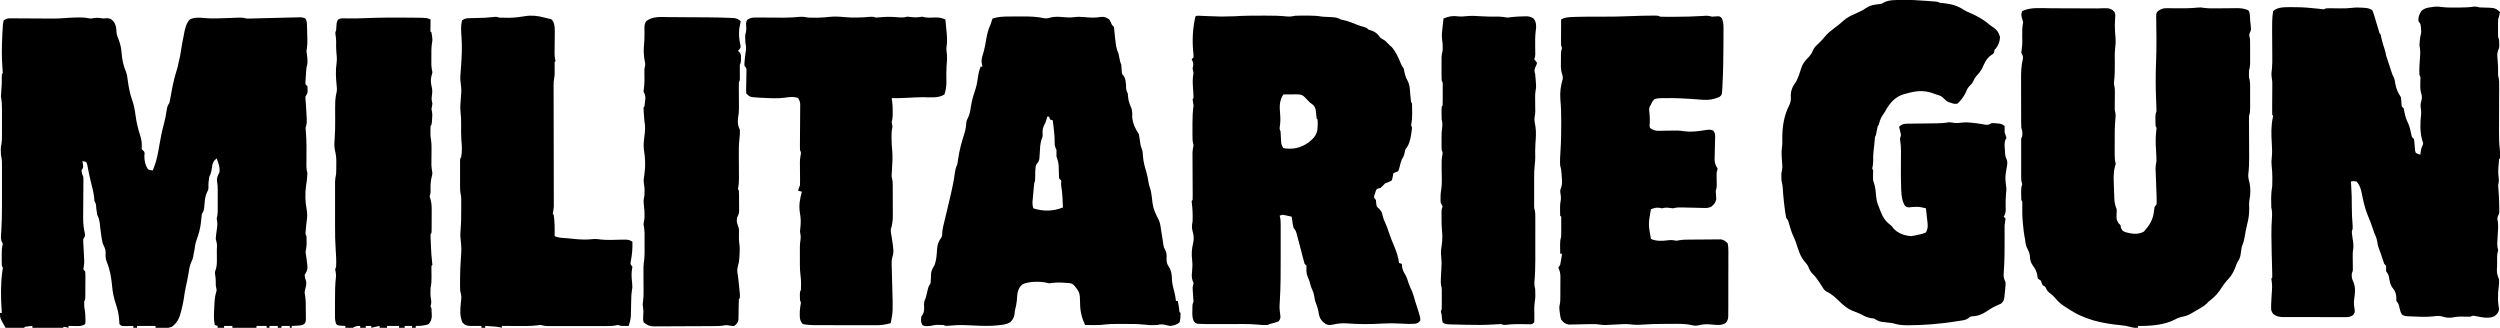
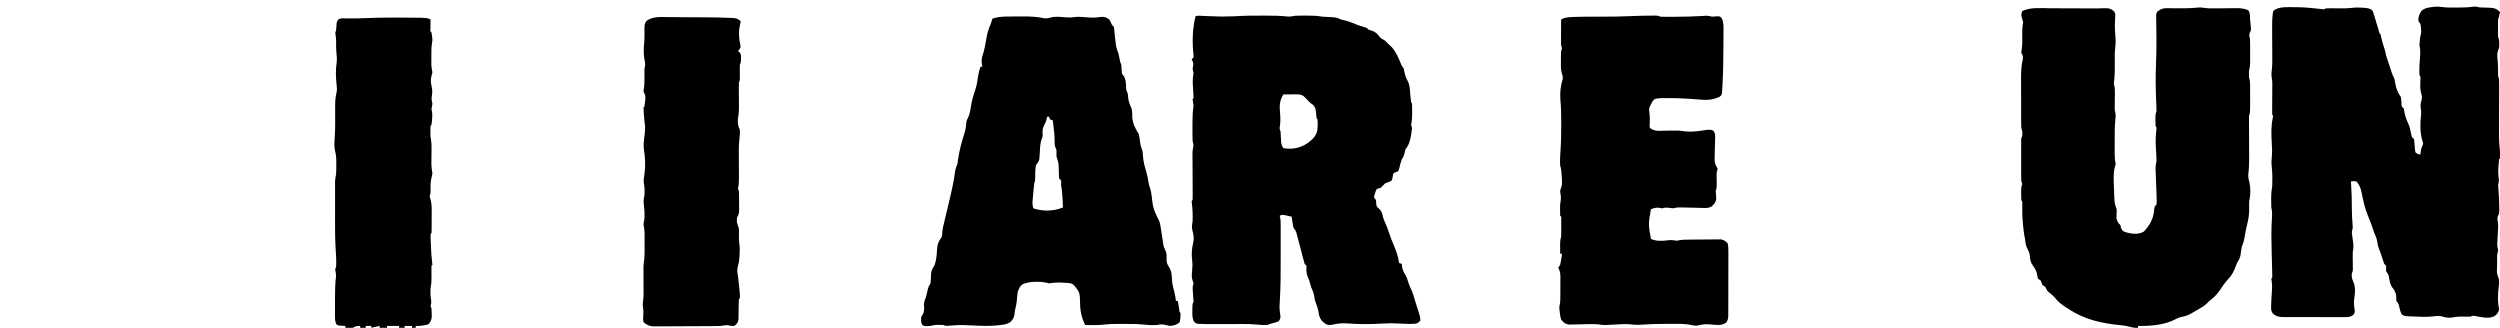
<svg xmlns="http://www.w3.org/2000/svg" height="354" width="2700" version="1.1">
-   <path transform="translate(83.562,18.875)" fill="#000000" d="M0 0 C1.858 -0.004 1.858 -0.004 3.754 -0.008 C7.438 0.125 7.438 0.125 11.184 0.664 C14.479 1.285 14.479 1.285 17.938 0.625 C21.732 0.083 24.669 0.519 28.438 1.125 C29.613 1.001 30.789 0.877 32 0.75 C35.699 1.154 36.326 1.46 38.812 4 C41.704 7.776 42.037 10.99 42.234 15.645 C42.493 18.802 43.486 21.299 44.676 24.207 C46.671 29.23 47.488 34.091 47.875 39.438 C48.389 46.04 49.849 52.441 52.477 58.535 C53.613 61.597 53.988 64.446 54.375 67.688 C55.353 74.991 56.685 82.185 59.155 89.148 C61.101 94.634 62.114 99.858 62.812 105.625 C63.816 113.177 65.475 120.189 67.808 127.432 C68.996 131.229 69.71 134.519 69.562 138.5 C69.521 139.696 69.48 140.893 69.438 142.125 C69.931 142.611 70.425 143.097 70.934 143.598 C72.438 145.125 72.438 145.125 72.59 147.035 C72.483 148.101 72.483 148.101 72.375 149.188 C72.2 154.53 73.362 159.684 76.438 164.125 C79.003 164.975 79.003 164.975 81.438 165.125 C81.891 163.949 82.345 162.774 82.812 161.562 C83.068 160.901 83.323 160.24 83.586 159.559 C85.961 152.771 87.215 146.02 88.375 138.938 C89.731 130.894 91.257 122.992 93.438 115.125 C94.756 110.146 95.762 105.237 96.438 100.125 C96.997 96.609 97.412 95.163 99.438 92.125 C99.989 89.661 100.46 87.237 100.875 84.75 C101.132 83.302 101.391 81.854 101.652 80.406 C101.782 79.684 101.912 78.963 102.046 78.219 C103.494 70.47 105.397 62.853 107.789 55.344 C108.488 52.954 108.97 50.57 109.438 48.125 C109.93 45.949 110.432 43.775 110.938 41.602 C111.306 39.776 111.601 37.935 111.855 36.09 C112.601 30.707 113.683 25.389 114.75 20.062 C114.95 19 115.151 17.937 115.357 16.842 C116.512 11.117 117.478 6.524 121.438 2.125 C126.293 -0.298 131.883 0.062 137.152 0.621 C145.649 1.342 154.057 0.962 162.562 0.625 C164.941 0.533 167.319 0.443 169.697 0.36 C171.163 0.309 172.629 0.252 174.095 0.19 C177.203 0.08 179.456 0.131 182.438 1.125 C183.837 1.184 185.239 1.184 186.639 1.147 C187.485 1.127 188.331 1.107 189.202 1.086 C190.118 1.059 191.033 1.032 191.977 1.004 C192.931 0.98 193.885 0.957 194.868 0.932 C197.933 0.856 200.998 0.772 204.062 0.688 C210.941 0.505 217.82 0.333 224.7 0.186 C226.49 0.146 228.28 0.102 230.07 0.052 C232.45 -0.012 234.83 -0.058 237.211 -0.098 C238.254 -0.132 238.254 -0.132 239.319 -0.167 C242.022 -0.196 243.994 -0.135 246.355 1.249 C247.927 3.973 247.894 6.234 247.984 9.367 C248.024 10.598 248.064 11.829 248.105 13.098 C248.133 14.385 248.16 15.673 248.188 17 C248.251 18.92 248.251 18.92 248.316 20.879 C248.466 26.175 248.491 30.932 247.438 36.125 C247.661 38.108 247.888 40.092 248.176 42.066 C248.715 46.307 248.79 50.067 247.438 54.125 C247.074 57.136 246.927 60.161 246.75 63.188 C246.66 64.43 246.66 64.43 246.568 65.697 C246.521 66.489 246.474 67.282 246.426 68.098 C246.38 68.822 246.334 69.547 246.286 70.293 C246.26 72.378 246.26 72.378 248.438 74.125 C248.901 81.429 248.901 81.429 246.438 85.125 C246.253 87.059 246.253 87.059 246.461 89.152 C246.513 89.939 246.564 90.726 246.618 91.537 C246.682 92.37 246.746 93.204 246.812 94.062 C246.924 95.78 247.034 97.497 247.141 99.215 C247.194 100.053 247.248 100.89 247.303 101.753 C248.02 114.377 248.02 114.377 246.438 119.125 C246.531 121.066 246.689 123.003 246.875 124.938 C247.623 134.573 247.49 144.208 247.4 153.865 C247.392 155.13 247.384 156.395 247.375 157.699 C247.358 159.41 247.358 159.41 247.34 161.155 C247.424 163.701 247.76 165.696 248.438 168.125 C248.378 169.899 248.247 171.672 248.062 173.438 C247.914 174.907 247.914 174.907 247.762 176.406 C247.521 178.424 247.215 180.434 246.875 182.438 C245.92 190.488 245.992 198.467 247.5 206.438 C248.314 210.782 248.465 214.334 247.801 218.688 C247.336 221.805 247.071 224.921 246.812 228.062 C246.717 229.165 246.622 230.267 246.523 231.402 C246.223 234.091 246.223 234.091 247.438 236.125 C247.535 238.061 247.567 240 247.562 241.938 C247.565 242.975 247.568 244.013 247.57 245.082 C247.448 247.882 246.994 250.388 246.438 253.125 C246.724 255.465 247.068 257.797 247.438 260.125 C249.057 271.941 249.057 271.941 245.438 278.125 C245.674 280.607 246.27 282.617 247.047 284.969 C247.657 288.338 246.634 291.217 245.812 294.492 C245.298 297.153 245.298 297.153 245.901 299.904 C246.807 305.347 246.663 310.806 246.688 316.312 C246.718 318.094 246.718 318.094 246.75 319.912 C246.755 321.048 246.76 322.185 246.766 323.355 C246.775 324.391 246.784 325.426 246.794 326.493 C246.438 329.125 246.438 329.125 245.099 330.954 C242.585 332.726 240.284 332.649 237.25 332.812 C236.163 332.878 235.077 332.944 233.957 333.012 C233.126 333.049 232.294 333.086 231.438 333.125 C231.438 333.785 231.438 334.445 231.438 335.125 C230.778 335.125 230.118 335.125 229.438 335.125 C229.438 334.465 229.438 333.805 229.438 333.125 C226.468 333.125 223.498 333.125 220.438 333.125 C220.438 333.785 220.438 334.445 220.438 335.125 C219.118 335.125 217.798 335.125 216.438 335.125 C216.438 334.465 216.438 333.805 216.438 333.125 C213.468 333.125 210.498 333.125 207.438 333.125 C207.438 333.785 207.438 334.445 207.438 335.125 C206.447 335.125 205.458 335.125 204.438 335.125 C204.438 334.465 204.438 333.805 204.438 333.125 C200.808 333.125 197.178 333.125 193.438 333.125 C193.438 333.785 193.438 334.445 193.438 335.125 C184.857 335.125 176.278 335.125 167.438 335.125 C167.438 334.465 167.438 333.805 167.438 333.125 C164.468 333.125 161.498 333.125 158.438 333.125 C158.438 333.785 158.438 334.445 158.438 335.125 C156.127 335.125 153.817 335.125 151.438 335.125 C151.438 334.465 151.438 333.805 151.438 333.125 C150.447 332.795 149.458 332.465 148.438 332.125 C147.028 326.088 147.518 320.137 147.812 314 C147.878 312.374 147.878 312.374 147.945 310.715 C148.174 305.586 148.53 301.03 150.062 296.125 C150.581 294.14 150.581 294.14 149.961 292.273 C149.406 289.994 149.372 288.09 149.438 285.75 C149.483 282.947 149.357 280.715 148.812 277.938 C148.438 275.125 148.438 275.125 149.4 272.364 C150.516 268.879 150.681 266.135 150.668 262.484 C150.666 261.249 150.664 260.015 150.662 258.742 C150.65 257.466 150.638 256.19 150.625 254.875 C150.624 253.583 150.624 252.292 150.623 250.961 C150.926 244.861 150.926 244.861 149.438 239.125 C149.523 237.242 149.523 237.242 149.812 235 C149.959 233.797 149.959 233.797 150.109 232.57 C150.317 231.022 150.535 229.475 150.766 227.93 C151.333 224.004 151.293 220.973 150.438 217.125 C150.589 216.571 150.741 216.017 150.898 215.447 C151.649 212.214 151.58 209.026 151.57 205.727 C151.571 205.014 151.572 204.301 151.573 203.567 C151.574 202.063 151.572 200.558 151.568 199.054 C151.563 196.765 151.568 194.476 151.574 192.188 C151.574 190.721 151.572 189.255 151.57 187.789 C151.573 186.772 151.573 186.772 151.576 185.734 C151.562 182.686 151.39 179.867 150.839 176.865 C150.273 173.005 151.87 170.636 153.438 167.125 C154.145 161.702 152.309 157.139 150.438 152.125 C146.743 155.236 145.871 157.368 145.312 162.125 C144.843 165.957 144.23 168.725 142.438 172.125 C141.819 175.96 141.407 179.375 141.562 183.25 C141.438 186.125 141.438 186.125 139.996 188.762 C138.107 192.838 137.738 196.381 137.375 200.812 C136.695 208.739 136.695 208.739 134.438 212.125 C134.097 214.718 133.837 217.272 133.625 219.875 C132.905 227.311 131.178 233.778 128.559 240.758 C127.402 244.233 126.863 247.494 126.438 251.125 C126.119 252.795 125.788 254.462 125.438 256.125 C125.252 257.301 125.252 257.301 125.062 258.5 C124.438 261.125 124.438 261.125 123 264.188 C121.179 268.269 120.631 272.397 119.973 276.793 C119.211 281.537 118.161 286.209 117.121 290.898 C116.235 295.081 115.552 299.258 114.992 303.496 C114.386 307.462 113.532 311.298 112.562 315.188 C112.321 316.209 112.321 316.209 112.074 317.252 C110.357 324.18 108.025 329.73 102.109 334 C96.587 336.325 90.309 335.538 84.438 335.125 C84.438 334.465 84.438 333.805 84.438 333.125 C77.838 333.125 71.237 333.125 64.438 333.125 C64.438 333.785 64.438 334.445 64.438 335.125 C63.117 335.125 61.797 335.125 60.438 335.125 C60.438 334.465 60.438 333.805 60.438 333.125 C59.522 333.148 58.607 333.171 57.664 333.195 C56.476 333.213 55.287 333.231 54.062 333.25 C52.879 333.273 51.696 333.296 50.477 333.32 C47.438 333.125 47.438 333.125 45.438 331.125 C45.164 328.762 45.164 328.762 45.062 325.812 C44.674 319.935 43.33 314.803 41.473 309.23 C39.303 302.723 38.07 296.739 37.5 289.938 C36.643 280.914 35.238 272.36 31.75 263.938 C30.266 260.27 30.377 257.178 30.523 253.27 C30.388 249.894 28.809 247.183 27.438 244.125 C26.205 239.151 25.54 234.084 24.941 229 C24.815 227.931 24.815 227.931 24.686 226.84 C24.523 225.43 24.368 224.019 24.222 222.608 C23.814 218.977 23.074 216.347 21.438 213.125 C21.02 210.739 20.671 208.341 20.375 205.938 C20.2 201.705 20.2 201.705 18.438 198.125 C18.334 196.949 18.231 195.774 18.125 194.562 C17.608 189.387 16.334 184.462 15.027 179.445 C13.453 173.35 12.216 167.223 11.051 161.039 C10.583 158.204 10.583 158.204 9.438 156.125 C7.413 155.473 7.413 155.473 5.438 155.125 C5.747 156.765 5.747 156.765 6.062 158.438 C6.438 162.125 6.438 162.125 4.438 165.125 C4.759 167.759 5.251 169.752 6.438 172.125 C6.518 173.763 6.534 175.403 6.519 177.043 C6.513 178.068 6.506 179.094 6.499 180.15 C6.488 181.265 6.477 182.379 6.465 183.527 C6.452 185.886 6.44 188.245 6.428 190.604 C6.403 194.323 6.375 198.042 6.342 201.761 C6.311 205.35 6.293 208.938 6.277 212.527 C6.264 213.624 6.25 214.72 6.237 215.849 C6.217 222.098 6.754 227.781 8.201 233.869 C8.438 236.125 8.438 236.125 6.438 239.125 C6.27 241.825 6.27 241.825 6.496 244.859 C6.58 246.557 6.58 246.557 6.666 248.289 C6.735 249.472 6.804 250.656 6.875 251.875 C7.608 265.02 7.608 265.02 6.848 269.328 C6.712 270.251 6.577 271.174 6.438 272.125 C7.098 272.785 7.758 273.445 8.438 274.125 C8.68 277.182 8.68 277.182 8.668 281.066 C8.668 281.749 8.667 282.432 8.667 283.136 C8.664 284.579 8.656 286.022 8.643 287.466 C8.625 289.682 8.623 291.898 8.623 294.115 C8.585 304.978 8.585 304.978 7.438 306.125 C7.314 309.323 7.262 312.301 7.93 315.441 C8.527 318.598 8.644 321.601 8.688 324.812 C8.713 325.951 8.739 327.089 8.766 328.262 C8.657 329.207 8.549 330.151 8.438 331.125 C4.757 333.579 1.994 333.353 -2.25 333.25 C-2.952 333.241 -3.654 333.232 -4.377 333.223 C-6.106 333.199 -7.834 333.163 -9.562 333.125 C-9.562 333.785 -9.562 334.445 -9.562 335.125 C-10.367 334.939 -11.171 334.754 -12 334.562 C-12.846 334.418 -13.691 334.274 -14.562 334.125 C-14.893 334.455 -15.223 334.785 -15.562 335.125 C-18.011 335.213 -20.431 335.24 -22.879 335.223 C-23.61 335.221 -24.341 335.22 -25.094 335.218 C-27.438 335.213 -29.781 335.2 -32.125 335.188 C-33.71 335.182 -35.296 335.178 -36.881 335.174 C-40.775 335.163 -44.669 335.146 -48.562 335.125 C-48.562 334.465 -48.562 333.805 -48.562 333.125 C-49.862 333.269 -51.161 333.414 -52.5 333.562 C-53.231 333.644 -53.962 333.725 -54.715 333.809 C-56.574 333.944 -56.574 333.944 -57.562 335.125 C-59.051 335.212 -60.544 335.232 -62.035 335.223 C-62.934 335.219 -63.833 335.216 -64.76 335.213 C-65.705 335.205 -66.651 335.196 -67.625 335.188 C-68.574 335.183 -69.524 335.178 -70.502 335.174 C-72.856 335.162 -75.209 335.146 -77.562 335.125 C-83.562 324.723 -83.562 324.723 -83.562 319.125 C-82.903 319.125 -82.243 319.125 -81.562 319.125 C-81.635 318.098 -81.707 317.07 -81.781 316.012 C-82.755 301.705 -82.93 287.63 -80.938 273.375 C-80.276 270.242 -80.276 270.242 -81.562 268.125 C-81.658 266.736 -81.693 265.342 -81.695 263.949 C-81.697 262.707 -81.697 262.707 -81.699 261.439 C-81.695 260.573 -81.691 259.706 -81.688 258.812 C-81.691 257.957 -81.695 257.102 -81.699 256.221 C-81.694 252.776 -81.677 249.643 -80.93 246.27 C-80.317 244.123 -80.317 244.123 -81.562 242.53 C-83.078 238.885 -82.489 235.352 -82.195 231.5 C-81.607 221.934 -81.44 212.393 -81.43 202.812 C-81.429 202.097 -81.428 201.382 -81.427 200.645 C-81.424 196.969 -81.426 193.293 -81.432 189.617 C-81.438 185.833 -81.434 182.048 -81.429 178.264 C-81.425 175.318 -81.426 172.372 -81.429 169.426 C-81.429 168.029 -81.429 166.632 -81.426 165.235 C-81.424 163.296 -81.428 161.357 -81.433 159.418 C-81.434 158.32 -81.435 157.222 -81.436 156.091 C-81.554 153.318 -81.962 150.827 -82.562 148.125 C-82.65 146.627 -82.693 145.126 -82.688 143.625 C-82.691 142.527 -82.691 142.527 -82.695 141.406 C-82.562 139.125 -82.562 139.125 -82.062 137.088 C-81.35 132.868 -81.42 128.714 -81.43 124.441 C-81.429 123.508 -81.428 122.575 -81.427 121.614 C-81.426 119.644 -81.428 117.675 -81.432 115.706 C-81.437 112.702 -81.432 109.698 -81.426 106.693 C-81.426 104.776 -81.428 102.859 -81.43 100.941 C-81.428 100.047 -81.426 99.154 -81.424 98.233 C-81.44 93.737 -81.729 89.558 -82.562 85.125 C-82.48 83.059 -82.332 80.995 -82.125 78.938 C-81.646 73.651 -81.502 68.477 -81.625 63.172 C-81.562 61.125 -81.562 61.125 -80.562 60.125 C-80.656 57.893 -80.815 55.664 -81 53.438 C-81.83 42.325 -81.624 31.313 -81.125 20.188 C-81.086 19.299 -81.047 18.411 -81.006 17.496 C-80.513 7.492 -80.513 7.492 -79.562 3.125 C-76.099 0.816 -74.828 0.885 -70.749 0.914 C-68.956 0.919 -68.956 0.919 -67.127 0.924 C-65.834 0.938 -64.54 0.951 -63.207 0.965 C-61.863 0.971 -60.519 0.976 -59.174 0.981 C-55.631 0.994 -52.089 1.018 -48.546 1.046 C-42.893 1.089 -37.24 1.119 -31.588 1.142 C-29.623 1.152 -27.657 1.169 -25.692 1.187 C-17.051 1.234 -8.608 -0.018 0 0 Z" />
-   <path transform="translate(2638.728,7.742)" fill="#000000" d="M0 0 C4.716 0.535 9.469 0.4 14.209 0.383 C15.243 0.387 16.276 0.391 17.34 0.395 C22.749 0.388 27.986 0.187 33.337 -0.625 C35.526 -0.758 37.162 -0.311 39.272 0.258 C42.844 0.417 46.41 0.554 49.985 0.6 C54.984 0.789 57.581 1.581 61.272 5.258 C60.749 8.021 60.163 10.584 59.272 13.258 C59.18 14.703 59.141 16.153 59.139 17.602 C59.137 18.853 59.137 18.853 59.135 20.129 C59.139 20.996 59.143 21.864 59.147 22.758 C59.143 23.625 59.139 24.493 59.135 25.387 C59.137 26.221 59.138 27.055 59.139 27.914 C59.141 29.056 59.141 29.056 59.143 30.221 C59.198 32.461 59.198 32.461 60.272 35.258 C60.44 37.344 60.44 37.344 60.459 39.633 C60.474 40.383 60.488 41.133 60.502 41.906 C60.272 44.258 60.272 44.258 59.237 46.598 C57.97 50.091 58.303 52.757 58.647 56.445 C59.101 61.721 59.356 66.911 59.209 72.207 C59.186 74.228 59.186 74.228 59.77 75.983 C60.421 78.933 60.383 81.682 60.37 84.704 C60.365 86.667 60.365 86.667 60.36 88.67 C60.356 89.367 60.351 90.065 60.347 90.783 C60.334 92.979 60.328 95.175 60.323 97.371 C60.31 102.829 60.286 108.287 60.262 113.746 C60.242 118.353 60.226 122.961 60.216 127.569 C60.21 129.717 60.197 131.864 60.184 134.012 C60.161 140.443 60.254 146.78 61.043 153.169 C61.414 156.557 61.396 159.853 61.272 163.258 C60.942 163.588 60.612 163.918 60.272 164.258 C60.005 166.806 59.802 169.327 59.647 171.883 C59.595 172.583 59.544 173.283 59.491 174.004 C59.271 177.485 59.306 180.491 59.811 183.969 C60.264 187.199 59.955 189.125 59.272 192.258 C59.358 194.344 59.51 196.429 59.709 198.508 C60.162 204.14 60.416 209.732 60.459 215.383 C60.479 216.466 60.479 216.466 60.498 217.571 C60.509 222.805 60.509 222.805 59.198 225.312 C58.016 227.797 58.532 229.44 59.01 232.077 C59.581 236.834 59.043 241.676 58.772 246.445 C58.652 248.584 58.537 250.724 58.428 252.863 C58.375 253.803 58.321 254.743 58.266 255.712 C58.272 258.109 58.655 259.961 59.272 262.258 C58.941 263.925 58.607 265.591 58.272 267.258 C58.117 270.383 58.132 273.504 58.147 276.633 C58.143 277.458 58.139 278.283 58.135 279.133 C57.678 287.205 57.678 287.205 60.272 294.258 C60.413 297.288 60.311 300.04 59.772 303.027 C59.237 306.486 59.139 309.759 59.147 313.258 C59.144 314.433 59.142 315.609 59.139 316.82 C59.264 320.055 59.733 323.072 60.272 326.258 C59.556 330.014 58.404 331.146 55.459 333.633 C49.298 336.856 41.586 334.89 35.057 333.645 C32.195 333.037 32.195 333.037 29.272 334.258 C25.49 334.327 21.718 334.255 17.936 334.195 C14.844 334.248 12.264 334.574 9.272 335.258 C5.61 335.458 2.906 335.497 -0.541 334.195 C-4.343 333.077 -7.027 333.475 -10.912 333.961 C-19.005 334.814 -27.237 334.318 -35.353 333.945 C-36.04 333.923 -36.727 333.901 -37.436 333.877 C-40.167 333.727 -42.26 333.558 -44.591 332.062 C-46.091 329.682 -46.653 327.431 -47.291 324.695 C-48.178 320.53 -48.178 320.53 -50.728 317.258 C-50.707 316.185 -50.687 315.113 -50.666 314.008 C-50.745 309.229 -52.133 306.121 -55.236 302.496 C-57.154 299.619 -57.622 297.015 -58.291 293.633 C-59.05 288.945 -59.05 288.945 -61.728 285.258 C-61.728 283.258 -61.728 281.258 -61.728 279.258 C-62.388 278.598 -63.048 277.938 -63.728 277.258 C-64.432 275.404 -65.069 273.524 -65.666 271.633 C-66.822 268.022 -68.005 264.464 -69.416 260.945 C-70.728 257.258 -70.728 257.258 -71.228 253.695 C-71.796 249.794 -73.118 246.851 -74.728 243.258 C-75.181 241.93 -75.617 240.596 -76.041 239.258 C-77.635 234.322 -79.586 229.538 -81.571 224.75 C-84.751 216.981 -86.485 209.051 -88.052 200.842 C-89.073 195.939 -90.249 192.046 -93.728 188.258 C-96.897 187.756 -96.897 187.756 -99.728 188.258 C-99.62 189.911 -99.62 189.911 -99.509 191.598 C-98.982 200.07 -98.661 208.481 -98.75 216.969 C-98.791 223.365 -98.362 229.689 -97.849 236.062 C-97.728 239.258 -97.728 239.258 -98.728 242.258 C-98.669 244.281 -98.669 244.281 -98.353 246.445 C-98.255 247.238 -98.157 248.031 -98.056 248.848 C-97.847 250.383 -97.629 251.917 -97.4 253.449 C-96.829 257.409 -96.935 260.381 -97.728 264.258 C-97.794 265.927 -97.814 267.599 -97.791 269.27 C-97.783 270.192 -97.775 271.114 -97.767 272.064 C-97.748 273.49 -97.748 273.49 -97.728 274.945 C-97.703 276.845 -97.682 278.745 -97.666 280.645 C-97.654 281.482 -97.642 282.32 -97.63 283.182 C-97.728 285.258 -97.728 285.258 -98.728 287.258 C-99.072 290.95 -98.849 293.007 -97.228 296.383 C-94.419 302.346 -95.289 309.478 -96.291 315.82 C-96.818 319.962 -96.259 323.602 -95.591 327.707 C-95.728 330.258 -95.728 330.258 -97.26 332.386 C-100.563 334.891 -103.372 334.813 -107.355 334.76 C-108.118 334.765 -108.881 334.77 -109.667 334.776 C-112.187 334.788 -114.705 334.772 -117.224 334.754 C-118.978 334.754 -120.731 334.756 -122.485 334.758 C-126.159 334.76 -129.833 334.747 -133.508 334.724 C-138.213 334.696 -142.918 334.699 -147.624 334.711 C-151.245 334.718 -154.866 334.711 -158.487 334.698 C-160.222 334.694 -161.956 334.693 -163.691 334.697 C-166.118 334.7 -168.545 334.684 -170.972 334.662 C-171.686 334.666 -172.401 334.671 -173.137 334.676 C-177.501 334.611 -180.266 333.946 -183.728 331.258 C-185.865 328.052 -185.979 327.359 -185.916 323.695 C-185.9 322.731 -185.885 321.767 -185.869 320.773 C-185.761 318.092 -185.626 315.42 -185.462 312.742 C-185.414 311.951 -185.367 311.161 -185.317 310.346 C-185.218 308.773 -185.111 307.201 -184.996 305.629 C-184.711 301.302 -184.936 297.549 -185.728 293.258 C-185.398 292.928 -185.068 292.598 -184.728 292.258 C-184.669 290.766 -184.681 289.272 -184.722 287.78 C-184.757 286.345 -184.757 286.345 -184.793 284.882 C-184.823 283.834 -184.853 282.786 -184.884 281.707 C-184.938 279.477 -184.991 277.247 -185.044 275.018 C-185.134 271.512 -185.226 268.007 -185.321 264.501 C-185.65 252.115 -185.906 239.819 -185.021 227.45 C-184.752 223.5 -184.792 220.104 -185.728 216.258 C-185.822 213.435 -185.868 210.642 -185.853 207.82 C-185.859 206.713 -185.859 206.713 -185.865 205.584 C-185.857 201.348 -185.437 197.442 -184.728 193.258 C-184.636 190.662 -184.586 188.102 -184.603 185.508 C-184.604 184.801 -184.605 184.095 -184.607 183.366 C-184.635 179.522 -184.819 175.76 -185.291 171.945 C-185.69 168.62 -185.634 165.706 -185.228 162.383 C-184.618 157.004 -184.891 151.829 -185.228 146.445 C-185.78 137.392 -186.034 128.374 -184.126 119.441 C-183.995 118.721 -183.863 118 -183.728 117.258 C-184.058 116.928 -184.388 116.598 -184.728 116.258 C-184.804 113.505 -184.819 110.776 -184.791 108.023 C-184.785 106.778 -184.785 106.778 -184.779 105.508 C-184.763 101.944 -184.735 98.38 -184.708 94.815 C-184.689 92.218 -184.677 89.621 -184.666 87.023 C-184.657 86.221 -184.649 85.419 -184.64 84.592 C-184.614 80.178 -184.614 80.178 -185.294 75.835 C-185.869 72.419 -185.385 69.343 -184.99 65.917 C-184.58 61.754 -184.624 57.617 -184.666 53.438 C-184.669 52.535 -184.673 51.633 -184.677 50.703 C-184.693 46.898 -184.721 43.092 -184.749 39.287 C-184.923 12.703 -184.923 12.703 -183.728 4.258 C-179.069 -0.402 -170.364 0.009 -164.09 -0.019 C-163.208 -0.01 -162.325 -0.001 -161.416 0.008 C-160.48 0.011 -159.544 0.014 -158.581 0.017 C-150.757 0.107 -143.024 0.74 -135.254 1.634 C-134.426 1.728 -133.597 1.821 -132.744 1.918 C-131.65 2.052 -131.65 2.052 -130.534 2.188 C-128.625 2.407 -128.625 2.407 -126.728 1.258 C-125.008 1.185 -123.285 1.174 -121.564 1.195 C-120.004 1.207 -120.004 1.207 -118.412 1.219 C-116.229 1.245 -114.047 1.271 -111.865 1.297 C-105.117 1.353 -105.117 1.353 -98.408 0.738 C-94.643 0.247 -91.26 0.291 -87.478 0.57 C-86.297 0.649 -85.116 0.728 -83.9 0.809 C-80.841 1.242 -79.242 1.536 -76.728 3.258 C-75.555 5.764 -75.555 5.764 -74.623 8.887 C-74.107 10.562 -74.107 10.562 -73.582 12.271 C-73.066 14.028 -73.066 14.028 -72.541 15.82 C-71.841 18.135 -71.139 20.449 -70.435 22.762 C-70.131 23.791 -69.826 24.821 -69.512 25.881 C-68.949 28.187 -68.949 28.187 -67.728 29.258 C-67.403 30.583 -67.118 31.919 -66.853 33.258 C-65.978 37.387 -64.761 41.289 -63.38 45.273 C-62.624 47.574 -62.203 49.884 -61.728 52.258 C-61.064 54.402 -60.346 56.524 -59.619 58.648 C-58.97 60.55 -58.336 62.457 -57.712 64.367 C-57.367 65.424 -57.021 66.481 -56.666 67.57 C-56.184 69.05 -56.184 69.05 -55.693 70.559 C-54.822 73.193 -54.822 73.193 -53.666 75.277 C-52.51 77.718 -52.183 79.965 -51.791 82.633 C-50.824 88.341 -48.935 92.448 -45.728 97.258 C-45.361 99.834 -45.224 102.383 -45.072 104.98 C-44.929 107.453 -44.929 107.453 -42.728 109.258 C-42.236 111.324 -42.236 111.324 -41.853 113.82 C-41.051 118.236 -39.675 121.794 -37.74 125.816 C-36.142 129.671 -35.322 133.685 -34.439 137.754 C-33.906 140.405 -33.906 140.405 -31.728 142.258 C-31.349 144.211 -31.349 144.211 -31.166 146.508 C-31.087 147.308 -31.008 148.109 -30.927 148.934 C-30.763 150.853 -30.618 152.774 -30.478 154.695 C-30.231 155.541 -29.983 156.387 -29.728 157.258 C-27.265 158.711 -27.265 158.711 -24.728 159.258 C-24.542 157.68 -24.542 157.68 -24.353 156.07 C-23.728 152.258 -23.728 152.258 -22.541 149.758 C-21.438 147.156 -21.438 147.156 -22.634 144.086 C-25.245 134.947 -25.047 125.018 -23.912 115.645 C-23.732 113.31 -23.903 111.371 -24.291 109.07 C-24.686 105.622 -24.625 104.384 -23.666 101.258 C-22.606 97.623 -23.072 95.324 -24.216 91.68 C-25.152 87.249 -24.812 82.741 -24.701 78.234 C-24.51 75.329 -24.51 75.329 -25.728 73.258 C-26.165 66.413 -25.489 59.484 -24.996 52.656 C-24.737 48.609 -24.844 45.239 -25.728 41.258 C-25.642 38.723 -25.642 38.723 -25.353 36.195 C-25.263 35.359 -25.173 34.522 -25.08 33.66 C-24.728 31.258 -24.728 31.258 -24.169 29.234 C-23.651 26.914 -23.773 25.054 -24.041 22.695 C-24.119 21.931 -24.198 21.166 -24.279 20.379 C-24.652 17.971 -24.652 17.971 -26.728 15.258 C-27.324 10.85 -26.009 8.004 -23.728 4.258 C-20.43 1.128 -17.421 0.609 -12.978 0.008 C-11.808 -0.162 -10.637 -0.333 -9.431 -0.508 C-6.134 -0.716 -3.255 -0.478 0 0 Z" />
+   <path transform="translate(2638.728,7.742)" fill="#000000" d="M0 0 C4.716 0.535 9.469 0.4 14.209 0.383 C15.243 0.387 16.276 0.391 17.34 0.395 C22.749 0.388 27.986 0.187 33.337 -0.625 C35.526 -0.758 37.162 -0.311 39.272 0.258 C42.844 0.417 46.41 0.554 49.985 0.6 C54.984 0.789 57.581 1.581 61.272 5.258 C60.749 8.021 60.163 10.584 59.272 13.258 C59.18 14.703 59.141 16.153 59.139 17.602 C59.137 18.853 59.137 18.853 59.135 20.129 C59.139 20.996 59.143 21.864 59.147 22.758 C59.143 23.625 59.139 24.493 59.135 25.387 C59.137 26.221 59.138 27.055 59.139 27.914 C59.141 29.056 59.141 29.056 59.143 30.221 C59.198 32.461 59.198 32.461 60.272 35.258 C60.44 37.344 60.44 37.344 60.459 39.633 C60.474 40.383 60.488 41.133 60.502 41.906 C60.272 44.258 60.272 44.258 59.237 46.598 C57.97 50.091 58.303 52.757 58.647 56.445 C59.101 61.721 59.356 66.911 59.209 72.207 C59.186 74.228 59.186 74.228 59.77 75.983 C60.421 78.933 60.383 81.682 60.37 84.704 C60.365 86.667 60.365 86.667 60.36 88.67 C60.334 92.979 60.328 95.175 60.323 97.371 C60.31 102.829 60.286 108.287 60.262 113.746 C60.242 118.353 60.226 122.961 60.216 127.569 C60.21 129.717 60.197 131.864 60.184 134.012 C60.161 140.443 60.254 146.78 61.043 153.169 C61.414 156.557 61.396 159.853 61.272 163.258 C60.942 163.588 60.612 163.918 60.272 164.258 C60.005 166.806 59.802 169.327 59.647 171.883 C59.595 172.583 59.544 173.283 59.491 174.004 C59.271 177.485 59.306 180.491 59.811 183.969 C60.264 187.199 59.955 189.125 59.272 192.258 C59.358 194.344 59.51 196.429 59.709 198.508 C60.162 204.14 60.416 209.732 60.459 215.383 C60.479 216.466 60.479 216.466 60.498 217.571 C60.509 222.805 60.509 222.805 59.198 225.312 C58.016 227.797 58.532 229.44 59.01 232.077 C59.581 236.834 59.043 241.676 58.772 246.445 C58.652 248.584 58.537 250.724 58.428 252.863 C58.375 253.803 58.321 254.743 58.266 255.712 C58.272 258.109 58.655 259.961 59.272 262.258 C58.941 263.925 58.607 265.591 58.272 267.258 C58.117 270.383 58.132 273.504 58.147 276.633 C58.143 277.458 58.139 278.283 58.135 279.133 C57.678 287.205 57.678 287.205 60.272 294.258 C60.413 297.288 60.311 300.04 59.772 303.027 C59.237 306.486 59.139 309.759 59.147 313.258 C59.144 314.433 59.142 315.609 59.139 316.82 C59.264 320.055 59.733 323.072 60.272 326.258 C59.556 330.014 58.404 331.146 55.459 333.633 C49.298 336.856 41.586 334.89 35.057 333.645 C32.195 333.037 32.195 333.037 29.272 334.258 C25.49 334.327 21.718 334.255 17.936 334.195 C14.844 334.248 12.264 334.574 9.272 335.258 C5.61 335.458 2.906 335.497 -0.541 334.195 C-4.343 333.077 -7.027 333.475 -10.912 333.961 C-19.005 334.814 -27.237 334.318 -35.353 333.945 C-36.04 333.923 -36.727 333.901 -37.436 333.877 C-40.167 333.727 -42.26 333.558 -44.591 332.062 C-46.091 329.682 -46.653 327.431 -47.291 324.695 C-48.178 320.53 -48.178 320.53 -50.728 317.258 C-50.707 316.185 -50.687 315.113 -50.666 314.008 C-50.745 309.229 -52.133 306.121 -55.236 302.496 C-57.154 299.619 -57.622 297.015 -58.291 293.633 C-59.05 288.945 -59.05 288.945 -61.728 285.258 C-61.728 283.258 -61.728 281.258 -61.728 279.258 C-62.388 278.598 -63.048 277.938 -63.728 277.258 C-64.432 275.404 -65.069 273.524 -65.666 271.633 C-66.822 268.022 -68.005 264.464 -69.416 260.945 C-70.728 257.258 -70.728 257.258 -71.228 253.695 C-71.796 249.794 -73.118 246.851 -74.728 243.258 C-75.181 241.93 -75.617 240.596 -76.041 239.258 C-77.635 234.322 -79.586 229.538 -81.571 224.75 C-84.751 216.981 -86.485 209.051 -88.052 200.842 C-89.073 195.939 -90.249 192.046 -93.728 188.258 C-96.897 187.756 -96.897 187.756 -99.728 188.258 C-99.62 189.911 -99.62 189.911 -99.509 191.598 C-98.982 200.07 -98.661 208.481 -98.75 216.969 C-98.791 223.365 -98.362 229.689 -97.849 236.062 C-97.728 239.258 -97.728 239.258 -98.728 242.258 C-98.669 244.281 -98.669 244.281 -98.353 246.445 C-98.255 247.238 -98.157 248.031 -98.056 248.848 C-97.847 250.383 -97.629 251.917 -97.4 253.449 C-96.829 257.409 -96.935 260.381 -97.728 264.258 C-97.794 265.927 -97.814 267.599 -97.791 269.27 C-97.783 270.192 -97.775 271.114 -97.767 272.064 C-97.748 273.49 -97.748 273.49 -97.728 274.945 C-97.703 276.845 -97.682 278.745 -97.666 280.645 C-97.654 281.482 -97.642 282.32 -97.63 283.182 C-97.728 285.258 -97.728 285.258 -98.728 287.258 C-99.072 290.95 -98.849 293.007 -97.228 296.383 C-94.419 302.346 -95.289 309.478 -96.291 315.82 C-96.818 319.962 -96.259 323.602 -95.591 327.707 C-95.728 330.258 -95.728 330.258 -97.26 332.386 C-100.563 334.891 -103.372 334.813 -107.355 334.76 C-108.118 334.765 -108.881 334.77 -109.667 334.776 C-112.187 334.788 -114.705 334.772 -117.224 334.754 C-118.978 334.754 -120.731 334.756 -122.485 334.758 C-126.159 334.76 -129.833 334.747 -133.508 334.724 C-138.213 334.696 -142.918 334.699 -147.624 334.711 C-151.245 334.718 -154.866 334.711 -158.487 334.698 C-160.222 334.694 -161.956 334.693 -163.691 334.697 C-166.118 334.7 -168.545 334.684 -170.972 334.662 C-171.686 334.666 -172.401 334.671 -173.137 334.676 C-177.501 334.611 -180.266 333.946 -183.728 331.258 C-185.865 328.052 -185.979 327.359 -185.916 323.695 C-185.9 322.731 -185.885 321.767 -185.869 320.773 C-185.761 318.092 -185.626 315.42 -185.462 312.742 C-185.414 311.951 -185.367 311.161 -185.317 310.346 C-185.218 308.773 -185.111 307.201 -184.996 305.629 C-184.711 301.302 -184.936 297.549 -185.728 293.258 C-185.398 292.928 -185.068 292.598 -184.728 292.258 C-184.669 290.766 -184.681 289.272 -184.722 287.78 C-184.757 286.345 -184.757 286.345 -184.793 284.882 C-184.823 283.834 -184.853 282.786 -184.884 281.707 C-184.938 279.477 -184.991 277.247 -185.044 275.018 C-185.134 271.512 -185.226 268.007 -185.321 264.501 C-185.65 252.115 -185.906 239.819 -185.021 227.45 C-184.752 223.5 -184.792 220.104 -185.728 216.258 C-185.822 213.435 -185.868 210.642 -185.853 207.82 C-185.859 206.713 -185.859 206.713 -185.865 205.584 C-185.857 201.348 -185.437 197.442 -184.728 193.258 C-184.636 190.662 -184.586 188.102 -184.603 185.508 C-184.604 184.801 -184.605 184.095 -184.607 183.366 C-184.635 179.522 -184.819 175.76 -185.291 171.945 C-185.69 168.62 -185.634 165.706 -185.228 162.383 C-184.618 157.004 -184.891 151.829 -185.228 146.445 C-185.78 137.392 -186.034 128.374 -184.126 119.441 C-183.995 118.721 -183.863 118 -183.728 117.258 C-184.058 116.928 -184.388 116.598 -184.728 116.258 C-184.804 113.505 -184.819 110.776 -184.791 108.023 C-184.785 106.778 -184.785 106.778 -184.779 105.508 C-184.763 101.944 -184.735 98.38 -184.708 94.815 C-184.689 92.218 -184.677 89.621 -184.666 87.023 C-184.657 86.221 -184.649 85.419 -184.64 84.592 C-184.614 80.178 -184.614 80.178 -185.294 75.835 C-185.869 72.419 -185.385 69.343 -184.99 65.917 C-184.58 61.754 -184.624 57.617 -184.666 53.438 C-184.669 52.535 -184.673 51.633 -184.677 50.703 C-184.693 46.898 -184.721 43.092 -184.749 39.287 C-184.923 12.703 -184.923 12.703 -183.728 4.258 C-179.069 -0.402 -170.364 0.009 -164.09 -0.019 C-163.208 -0.01 -162.325 -0.001 -161.416 0.008 C-160.48 0.011 -159.544 0.014 -158.581 0.017 C-150.757 0.107 -143.024 0.74 -135.254 1.634 C-134.426 1.728 -133.597 1.821 -132.744 1.918 C-131.65 2.052 -131.65 2.052 -130.534 2.188 C-128.625 2.407 -128.625 2.407 -126.728 1.258 C-125.008 1.185 -123.285 1.174 -121.564 1.195 C-120.004 1.207 -120.004 1.207 -118.412 1.219 C-116.229 1.245 -114.047 1.271 -111.865 1.297 C-105.117 1.353 -105.117 1.353 -98.408 0.738 C-94.643 0.247 -91.26 0.291 -87.478 0.57 C-86.297 0.649 -85.116 0.728 -83.9 0.809 C-80.841 1.242 -79.242 1.536 -76.728 3.258 C-75.555 5.764 -75.555 5.764 -74.623 8.887 C-74.107 10.562 -74.107 10.562 -73.582 12.271 C-73.066 14.028 -73.066 14.028 -72.541 15.82 C-71.841 18.135 -71.139 20.449 -70.435 22.762 C-70.131 23.791 -69.826 24.821 -69.512 25.881 C-68.949 28.187 -68.949 28.187 -67.728 29.258 C-67.403 30.583 -67.118 31.919 -66.853 33.258 C-65.978 37.387 -64.761 41.289 -63.38 45.273 C-62.624 47.574 -62.203 49.884 -61.728 52.258 C-61.064 54.402 -60.346 56.524 -59.619 58.648 C-58.97 60.55 -58.336 62.457 -57.712 64.367 C-57.367 65.424 -57.021 66.481 -56.666 67.57 C-56.184 69.05 -56.184 69.05 -55.693 70.559 C-54.822 73.193 -54.822 73.193 -53.666 75.277 C-52.51 77.718 -52.183 79.965 -51.791 82.633 C-50.824 88.341 -48.935 92.448 -45.728 97.258 C-45.361 99.834 -45.224 102.383 -45.072 104.98 C-44.929 107.453 -44.929 107.453 -42.728 109.258 C-42.236 111.324 -42.236 111.324 -41.853 113.82 C-41.051 118.236 -39.675 121.794 -37.74 125.816 C-36.142 129.671 -35.322 133.685 -34.439 137.754 C-33.906 140.405 -33.906 140.405 -31.728 142.258 C-31.349 144.211 -31.349 144.211 -31.166 146.508 C-31.087 147.308 -31.008 148.109 -30.927 148.934 C-30.763 150.853 -30.618 152.774 -30.478 154.695 C-30.231 155.541 -29.983 156.387 -29.728 157.258 C-27.265 158.711 -27.265 158.711 -24.728 159.258 C-24.542 157.68 -24.542 157.68 -24.353 156.07 C-23.728 152.258 -23.728 152.258 -22.541 149.758 C-21.438 147.156 -21.438 147.156 -22.634 144.086 C-25.245 134.947 -25.047 125.018 -23.912 115.645 C-23.732 113.31 -23.903 111.371 -24.291 109.07 C-24.686 105.622 -24.625 104.384 -23.666 101.258 C-22.606 97.623 -23.072 95.324 -24.216 91.68 C-25.152 87.249 -24.812 82.741 -24.701 78.234 C-24.51 75.329 -24.51 75.329 -25.728 73.258 C-26.165 66.413 -25.489 59.484 -24.996 52.656 C-24.737 48.609 -24.844 45.239 -25.728 41.258 C-25.642 38.723 -25.642 38.723 -25.353 36.195 C-25.263 35.359 -25.173 34.522 -25.08 33.66 C-24.728 31.258 -24.728 31.258 -24.169 29.234 C-23.651 26.914 -23.773 25.054 -24.041 22.695 C-24.119 21.931 -24.198 21.166 -24.279 20.379 C-24.652 17.971 -24.652 17.971 -26.728 15.258 C-27.324 10.85 -26.009 8.004 -23.728 4.258 C-20.43 1.128 -17.421 0.609 -12.978 0.008 C-11.808 -0.162 -10.637 -0.333 -9.431 -0.508 C-6.134 -0.716 -3.255 -0.478 0 0 Z" />
  <path transform="translate(1294.734,16.994)" fill="#000000" d="M0 0 C1.208 0.053 2.416 0.107 3.661 0.162 C5.011 0.217 6.362 0.271 7.712 0.324 C8.424 0.354 9.136 0.384 9.869 0.415 C24.383 1.032 24.383 1.032 38.891 0.568 C48.867 -0.122 58.834 -0.113 68.829 -0.119 C69.658 -0.122 70.488 -0.124 71.342 -0.126 C79.663 -0.147 87.83 -0.041 96.112 0.854 C98.95 1.054 101.476 0.531 104.266 0.006 C108.1 -0.151 111.93 -0.134 115.766 -0.119 C116.786 -0.123 117.806 -0.127 118.856 -0.131 C123.797 -0.124 128.399 0.099 133.266 1.006 C136.685 1.219 140.098 1.395 143.52 1.523 C147.275 1.712 150.024 2.094 153.266 4.006 C155.107 4.441 156.948 4.876 158.79 5.307 C163.038 6.506 167.094 8.215 171.196 9.838 C173.613 10.757 175.957 11.54 178.454 12.193 C181.266 13.006 181.266 13.006 183.266 15.006 C184.524 15.461 185.797 15.874 187.079 16.256 C191.67 17.88 193.329 20.196 196.266 24.006 C197.915 25.036 199.581 26.037 201.266 27.006 C202.974 28.63 204.642 30.298 206.266 32.006 C207.256 32.872 207.256 32.872 208.266 33.756 C212.922 38.993 215.675 45.656 218.372 52.061 C219.319 54.255 219.319 54.255 221.266 57.006 C221.759 58.986 221.759 58.986 222.141 61.193 C222.802 64.471 223.691 67.033 225.329 69.943 C227.78 74.519 227.975 78.897 228.266 84.006 C228.421 85.674 228.587 87.34 228.766 89.006 C228.839 89.728 228.911 90.45 228.985 91.193 C229.187 93.101 229.187 93.101 230.266 95.006 C230.365 97.953 230.405 100.872 230.391 103.818 C230.395 104.626 230.399 105.434 230.403 106.266 C230.396 110.349 230.081 113.998 229.266 118.006 C229.596 118.996 229.926 119.986 230.266 121.006 C229.497 127.878 228.219 139.053 223.266 144.006 C222.665 145.873 222.665 145.873 222.266 147.943 C221.627 150.995 221.075 152.292 219.266 155.006 C218.088 158.246 217.185 161.382 216.454 164.756 C216.062 165.828 215.67 166.901 215.266 168.006 C214.441 168.315 213.616 168.625 212.766 168.943 C211.941 169.294 211.116 169.645 210.266 170.006 C209.69 171.831 209.69 171.831 209.391 173.943 C208.981 176.115 208.981 176.115 208.266 178.006 C204.954 179.693 204.954 179.693 201.266 181.006 C199.58 182.653 197.911 184.317 196.266 186.006 C195.544 186.171 194.823 186.336 194.079 186.506 C193.481 186.671 192.883 186.836 192.266 187.006 C190.99 189.32 190.99 189.32 190.266 192.006 C190.019 192.707 189.771 193.408 189.516 194.131 C189.012 196.339 189.012 196.339 191.266 199.006 C191.421 200.676 191.421 200.676 191.579 202.381 C191.939 206.135 191.939 206.135 194.704 208.443 C197.481 211.22 197.992 213.067 198.747 216.85 C199.303 219.16 200.133 221.106 201.141 223.256 C202.704 226.623 203.953 229.969 205.079 233.506 C206.741 238.685 208.76 243.634 210.891 248.631 C213.477 254.724 215.325 260.414 216.266 267.006 C217.256 267.336 218.246 267.666 219.266 268.006 C219.349 269.016 219.431 270.027 219.516 271.068 C220.011 274.597 221.342 277.093 223.227 280.131 C224.737 282.854 225.559 285.714 226.481 288.678 C227.53 291.787 228.89 294.711 230.302 297.67 C231.56 300.717 232.382 303.83 233.266 307.006 C233.678 308.332 234.096 309.656 234.52 310.979 C234.842 311.987 234.842 311.987 235.171 313.016 C235.611 314.389 236.054 315.761 236.499 317.133 C239.034 325.107 239.034 325.107 239.266 329.006 C237.753 331.001 236.745 331.876 234.314 332.535 C228.947 333.001 223.819 332.932 218.454 332.506 C211.632 332.052 204.965 332.032 198.141 332.443 C185.395 333.21 172.797 333.311 160.061 332.274 C154.873 331.891 150.144 332.358 145.079 333.498 C142.104 334.126 140.09 334.382 137.274 333.096 C133.106 330.268 130.887 327.707 129.739 322.709 C129.536 321.495 129.536 321.495 129.329 320.256 C128.583 316.223 127.449 312.664 125.919 308.873 C125.266 307.006 125.266 307.006 124.766 303.443 C124.201 299.558 122.863 296.582 121.266 293.006 C120.589 290.676 119.922 288.342 119.266 286.006 C118.731 284.691 118.189 283.378 117.641 282.068 C116.486 279.121 116.118 276.794 116.204 273.631 C116.224 272.435 116.245 271.238 116.266 270.006 C115.606 269.346 114.946 268.686 114.266 268.006 C113.419 265.176 112.661 262.371 111.954 259.506 C111.515 257.788 111.075 256.071 110.634 254.354 C110.409 253.472 110.184 252.59 109.953 251.682 C108.861 247.427 107.731 243.183 106.579 238.943 C106.377 238.176 106.175 237.409 105.966 236.619 C104.862 232.411 104.862 232.411 102.266 229.006 C101.634 226.186 101.634 226.186 101.141 222.881 C100.974 221.785 100.806 220.689 100.634 219.561 C100.512 218.718 100.391 217.874 100.266 217.006 C98.664 216.642 97.06 216.29 95.454 215.943 C94.561 215.746 93.667 215.549 92.747 215.346 C90.14 214.802 90.14 214.802 87.266 216.006 C87.51 216.79 87.51 216.79 87.758 217.591 C88.402 220.652 88.394 223.515 88.396 226.644 C88.398 227.633 88.398 227.633 88.401 228.642 C88.405 230.825 88.403 233.007 88.399 235.189 C88.4 236.725 88.401 238.261 88.402 239.797 C88.404 243.027 88.401 246.258 88.397 249.489 C88.391 253.565 88.394 257.642 88.4 261.719 C88.419 277.135 88.418 292.522 87.481 307.916 C86.981 315.353 86.981 315.353 87.891 322.693 C88.427 325.999 88.229 327.244 86.266 330.006 C83.736 331.049 81.234 331.764 78.579 332.428 C76.26 332.919 76.26 332.919 74.266 334.006 C70.333 334.17 66.597 333.954 62.689 333.502 C57.277 332.948 51.936 332.895 46.501 332.943 C45.007 332.949 45.007 332.949 43.483 332.955 C39.273 332.971 35.063 332.999 30.854 333.026 C23.991 333.067 17.129 333.073 10.266 333.006 C9.491 333 8.716 332.994 7.918 332.988 C5.935 332.961 3.952 332.892 1.969 332.818 C0.394 332.766 0.394 332.766 -1.213 332.713 C-3.734 332.006 -3.734 332.006 -5.57 329.7 C-7.139 326.067 -7.096 322.699 -6.984 318.818 C-6.978 318.095 -6.973 317.371 -6.968 316.625 C-6.889 311.317 -6.889 311.317 -5.734 309.006 C-5.882 305.641 -6.135 302.302 -6.417 298.947 C-6.838 293.379 -6.838 293.379 -6.14 290.873 C-5.525 288.821 -5.525 288.821 -6.698 286.178 C-7.891 282.522 -7.714 280.06 -7.296 276.256 C-6.906 271.988 -6.683 268.07 -7.234 263.818 C-8.001 257.868 -7.683 251.754 -6.206 245.924 C-5.054 241.249 -5.444 236.977 -6.796 232.443 C-7.886 228.446 -7.402 226.081 -6.734 222.006 C-6.465 215.228 -6.744 208.594 -7.613 201.869 C-7.653 201.254 -7.692 200.639 -7.734 200.006 C-7.404 199.676 -7.074 199.346 -6.734 199.006 C-6.645 197.344 -6.627 195.679 -6.636 194.015 C-6.639 192.95 -6.643 191.885 -6.646 190.788 C-6.654 189.627 -6.663 188.467 -6.671 187.271 C-6.675 186.086 -6.679 184.901 -6.683 183.68 C-6.699 178.586 -6.727 173.493 -6.754 168.399 C-6.772 164.69 -6.784 160.981 -6.796 157.271 C-6.804 156.119 -6.813 154.967 -6.821 153.78 C-6.825 152.702 -6.828 151.625 -6.831 150.515 C-6.837 149.569 -6.842 148.624 -6.847 147.65 C-6.734 145.005 -6.258 142.595 -5.734 140.006 C-6.034 138.333 -6.371 136.666 -6.734 135.006 C-6.825 132.751 -6.864 130.493 -6.866 128.236 C-6.868 126.935 -6.869 125.634 -6.87 124.293 C-6.868 123.619 -6.866 122.945 -6.864 122.251 C-6.859 120.21 -6.864 118.17 -6.87 116.129 C-6.864 109.645 -6.631 103.421 -5.734 97.006 C-6.031 94.668 -6.354 92.332 -6.734 90.006 C-6.239 89.511 -6.239 89.511 -5.734 89.006 C-5.729 87.511 -5.795 86.017 -5.89 84.525 C-5.943 83.608 -5.996 82.691 -6.05 81.746 C-6.171 79.814 -6.294 77.881 -6.417 75.949 C-6.695 71.097 -6.699 66.802 -5.734 62.006 C-6.059 60.338 -6.392 58.671 -6.734 57.006 C-6.548 56.181 -6.362 55.356 -6.171 54.506 C-5.629 51.409 -6.381 49.79 -7.734 47.006 C-7.074 46.346 -6.414 45.686 -5.734 45.006 C-5.716 42.081 -5.716 42.081 -6.109 38.693 C-7.197 25.629 -6.601 13.782 -3.734 1.006 C-2.734 0.006 -2.734 0.006 0 0 Z M91.266 85.006 C86.847 92.103 87.071 97.857 87.795 105.913 C88.226 110.799 88.163 115.223 87.412 120.078 C87.125 122.226 87.125 122.226 88.266 125.006 C88.492 128.19 88.659 131.367 88.784 134.557 C88.974 138.194 89.197 139.902 91.266 143.006 C101.353 144.67 109.892 142.943 118.266 137.006 C123.226 133.163 127.074 129.435 128.075 123.061 C128.442 119.362 128.506 115.718 128.266 112.006 C127.936 111.676 127.606 111.346 127.266 111.006 C126.848 107.743 126.494 104.477 126.157 101.205 C125.057 97.255 123.609 96.258 120.266 94.006 C118.006 91.799 115.791 89.571 113.641 87.256 C111.056 84.905 108.347 84.885 105.036 84.908 C103.832 84.913 103.832 84.913 102.604 84.918 C101.354 84.931 101.354 84.931 100.079 84.943 C98.811 84.95 98.811 84.95 97.518 84.957 C95.434 84.969 93.35 84.987 91.266 85.006 Z" />
  <path transform="translate(2281.141,10.605)" fill="#000000" d="M0 0 C2.859 2.395 2.859 2.395 3.41 5.652 C3.332 6.929 3.253 8.205 3.172 9.52 C3.109 10.95 3.052 12.381 3 13.812 C2.968 14.559 2.937 15.306 2.904 16.076 C2.814 20.732 3.229 25.374 3.593 30.014 C3.897 34.464 3.662 38.567 3.097 42.986 C2.646 47.55 2.801 52.126 2.859 56.707 C2.915 63.936 2.853 71.004 1.98 78.188 C1.746 80.349 1.746 80.349 2.348 82.191 C2.957 84.813 2.955 87.168 2.922 89.859 C2.914 90.907 2.906 91.954 2.898 93.033 C2.872 95.229 2.846 97.424 2.82 99.619 C2.813 100.668 2.805 101.716 2.797 102.797 C2.785 103.751 2.774 104.705 2.762 105.687 C2.782 108.383 2.782 108.383 3.39 110.924 C3.908 113.648 3.751 115.769 3.43 118.52 C2.687 126.31 2.709 134.07 2.729 141.888 C2.734 144.418 2.729 146.947 2.723 149.477 C2.723 151.095 2.725 152.714 2.727 154.332 C2.724 155.459 2.724 155.459 2.72 156.608 C2.736 160.052 3.012 163.072 3.859 166.395 C3.55 167.467 3.241 168.54 2.922 169.645 C1.085 176.398 1.652 183.461 1.859 190.395 C1.884 191.254 1.909 192.114 1.934 193 C2.019 195.694 2.123 198.388 2.234 201.082 C2.265 201.931 2.296 202.78 2.327 203.655 C2.541 208.063 3.156 211.296 4.859 215.395 C4.914 218.332 4.914 218.332 4.734 221.395 C4.589 226.127 4.589 226.127 6.734 230.27 C7.436 230.971 8.137 231.672 8.859 232.395 C9.086 233.426 9.313 234.457 9.547 235.52 C11.058 238.83 11.531 239.042 14.797 240.27 C21.387 242.034 27.997 242.991 34.109 239.582 C35.517 238.168 35.517 238.168 36.859 236.395 C37.468 235.628 38.076 234.861 38.703 234.07 C43.114 227.878 44.781 222.596 45.473 215.047 C45.859 212.395 45.859 212.395 47.859 210.395 C48.127 207.775 48.127 207.775 48.02 204.707 C48.002 203.537 47.984 202.366 47.965 201.16 C47.753 193.606 47.457 186.057 47.127 178.508 C47.079 177.274 47.03 176.041 46.98 174.77 C46.933 173.664 46.886 172.558 46.838 171.418 C46.858 168.57 47.295 166.171 47.859 163.395 C47.863 161.537 47.807 159.679 47.703 157.824 C47.624 156.231 47.624 156.231 47.543 154.605 C47.422 152.405 47.299 150.204 47.176 148.004 C46.866 141.739 46.951 135.773 47.721 129.543 C48.044 127.344 48.044 127.344 46.859 125.395 C46.762 123.25 46.73 121.103 46.734 118.957 C46.732 117.803 46.729 116.65 46.727 115.461 C46.859 112.395 46.859 112.395 47.859 109.395 C47.864 107.288 47.801 105.182 47.703 103.078 C47.65 101.775 47.596 100.471 47.541 99.128 C47.511 98.43 47.481 97.732 47.45 97.013 C46.903 83.876 46.868 70.84 47.377 57.703 C47.713 49.025 47.894 40.373 47.824 31.688 C47.815 30.343 47.815 30.343 47.806 28.972 C47.773 24.579 47.722 20.188 47.646 15.796 C47.631 14.205 47.616 12.614 47.602 11.023 C47.583 10.294 47.564 9.564 47.545 8.813 C47.52 3.868 47.52 3.868 49.188 1.543 C53.154 -1.182 54.976 -1.841 59.785 -1.766 C60.968 -1.754 62.151 -1.743 63.37 -1.731 C65.252 -1.7 65.252 -1.7 67.172 -1.668 C75.877 -1.584 84.436 -1.548 93.098 -2.484 C95.859 -2.605 95.859 -2.605 98.983 -2.115 C103.258 -1.553 107.343 -1.515 111.645 -1.578 C113.326 -1.591 115.008 -1.603 116.689 -1.615 C119.312 -1.64 121.934 -1.668 124.556 -1.701 C127.106 -1.732 129.657 -1.749 132.207 -1.766 C133.374 -1.786 133.374 -1.786 134.565 -1.806 C139.057 -1.827 142.643 -1.365 146.859 0.395 C149.273 2.808 148.726 8.446 149.047 11.707 C149.155 12.671 149.262 13.634 149.373 14.627 C149.465 15.557 149.557 16.487 149.652 17.445 C149.74 18.298 149.828 19.15 149.919 20.029 C149.859 22.395 149.859 22.395 148.81 24.391 C147.524 27.102 148.177 28.504 148.859 31.395 C148.951 33.697 148.99 36.001 148.992 38.305 C148.993 39.624 148.995 40.943 148.996 42.303 C148.994 42.985 148.992 43.667 148.99 44.369 C148.984 46.454 148.99 48.538 148.996 50.623 C148.994 52.6 148.994 52.6 148.992 54.617 C148.991 55.821 148.99 57.025 148.989 58.266 C148.881 60.863 148.585 62.925 147.859 65.395 C147.771 66.726 147.729 68.061 147.734 69.395 C147.732 70.055 147.729 70.715 147.727 71.395 C147.781 73.36 147.781 73.36 148.359 75.037 C149.07 78.388 149.002 81.708 148.992 85.117 C148.993 85.859 148.994 86.601 148.995 87.365 C148.996 88.93 148.994 90.494 148.99 92.058 C148.984 94.452 148.99 96.846 148.996 99.24 C148.995 100.762 148.994 102.283 148.992 103.805 C148.994 104.52 148.996 105.236 148.998 105.973 C148.984 109.056 148.842 111.446 147.859 114.395 C147.776 116.131 147.752 117.871 147.762 119.609 C147.765 120.675 147.768 121.74 147.772 122.838 C147.784 124.567 147.784 124.567 147.797 126.332 C147.801 127.522 147.804 128.713 147.808 129.939 C147.825 135.037 147.853 140.134 147.88 145.231 C147.898 148.952 147.91 152.673 147.922 156.395 C147.934 158.1 147.934 158.1 147.947 159.84 C147.966 165.965 147.72 171.934 146.984 178.018 C146.816 181.21 147.558 183.874 148.375 186.934 C149.499 192.647 149.548 199.144 148.34 204.848 C147.729 208.085 147.88 211.103 147.984 214.395 C148.078 220.547 147.281 226.038 145.719 231.984 C144.558 236.592 143.749 241.245 142.95 245.927 C142.287 249.655 141.268 252.897 139.859 256.395 C139.318 259.408 138.918 262.422 138.52 265.457 C137.802 268.649 136.6 270.645 134.859 273.395 C134.061 275.342 133.291 277.301 132.547 279.27 C130.687 283.825 128.769 287.193 125.402 290.75 C121.747 294.646 118.693 299.105 115.797 303.582 C112.498 308.371 108.378 311.803 103.859 315.395 C103.269 316.022 102.679 316.65 102.07 317.297 C99.573 319.666 97.042 321.203 94.047 322.895 C89.904 325.217 89.904 325.217 85.836 327.664 C81.97 330.087 78.503 330.999 74.102 331.836 C71.824 332.403 70.097 333.205 68.047 334.332 C56.298 340.541 40.923 341.583 27.859 341.395 C27.859 342.055 27.859 342.715 27.859 343.395 C24.805 343.58 22.574 343.312 19.609 342.457 C16.247 341.504 13.094 341.01 9.625 340.668 C-11.537 338.576 -30.312 334.597 -48.141 322.395 C-48.886 321.936 -49.631 321.477 -50.398 321.004 C-54.94 318.156 -58.344 315.327 -61.664 311.125 C-63.729 308.705 -66.125 306.806 -68.625 304.852 C-70.141 303.395 -70.141 303.395 -71.156 301.344 C-72.109 299.06 -72.109 299.06 -75.141 297.395 C-75.807 295.728 -76.474 294.061 -77.141 292.395 C-78.131 291.735 -79.121 291.075 -80.141 290.395 C-80.66 288.547 -80.66 288.547 -80.953 286.332 C-81.671 282.463 -82.87 280.056 -85.203 276.895 C-87.998 273.015 -88.654 270.361 -88.867 265.652 C-89.276 262.275 -90.757 259.565 -92.223 256.527 C-93.51 253.537 -93.831 250.618 -94.141 247.395 C-94.306 246.611 -94.471 245.827 -94.641 245.02 C-95.375 241.166 -95.755 237.296 -96.141 233.395 C-96.235 232.484 -96.329 231.574 -96.426 230.637 C-97.072 223.81 -97.199 217.086 -97.078 210.23 C-96.937 207.445 -96.937 207.445 -98.141 205.395 C-98.238 203.084 -98.27 200.77 -98.266 198.457 C-98.268 197.211 -98.271 195.964 -98.273 194.68 C-98.141 191.395 -98.141 191.395 -97.141 188.395 C-97.444 187.054 -97.781 185.721 -98.141 184.395 C-98.229 182.848 -98.268 181.298 -98.27 179.75 C-98.273 178.835 -98.276 177.921 -98.28 176.979 C-98.278 176 -98.276 175.021 -98.273 174.012 C-98.274 173.001 -98.275 171.99 -98.276 170.949 C-98.277 168.816 -98.275 166.683 -98.271 164.549 C-98.266 161.275 -98.271 158.001 -98.277 154.727 C-98.277 152.655 -98.275 150.583 -98.273 148.512 C-98.275 147.528 -98.277 146.545 -98.28 145.532 C-98.276 144.624 -98.273 143.716 -98.27 142.781 C-98.269 141.98 -98.268 141.179 -98.268 140.354 C-98.141 138.395 -98.141 138.395 -97.141 136.395 C-96.835 131.742 -96.835 131.742 -98.141 127.395 C-98.242 125.359 -98.279 123.321 -98.286 121.283 C-98.292 119.998 -98.299 118.712 -98.305 117.387 C-98.307 115.974 -98.308 114.561 -98.309 113.148 C-98.312 111.698 -98.315 110.247 -98.319 108.797 C-98.325 105.748 -98.327 102.699 -98.326 99.65 C-98.326 95.77 -98.339 91.89 -98.357 88.01 C-98.368 85.008 -98.37 82.006 -98.369 79.004 C-98.37 77.576 -98.375 76.148 -98.383 74.719 C-98.42 67.128 -98.205 60.041 -96.375 52.649 C-96.09 49.903 -96.862 48.785 -98.141 46.395 C-97.942 44.483 -97.733 42.572 -97.434 40.673 C-96.901 36.532 -97.078 32.374 -97.141 28.207 C-97.216 23.083 -97.186 18.426 -96.141 13.395 C-96.471 12.24 -96.801 11.085 -97.141 9.895 C-98.138 6.402 -98.565 4.719 -97.141 1.395 C-88.072 -3.08 -76.485 -1.74 -66.617 -1.681 C-64.434 -1.668 -62.252 -1.661 -60.069 -1.656 C-55.447 -1.645 -50.825 -1.626 -46.203 -1.605 C-40.817 -1.582 -35.43 -1.561 -30.044 -1.55 C-27.901 -1.543 -25.758 -1.531 -23.615 -1.518 C-22.312 -1.515 -21.01 -1.511 -19.668 -1.508 C-18.525 -1.503 -17.382 -1.497 -16.205 -1.492 C-3.816 -1.951 -3.816 -1.951 0 0 Z" />
-   <path transform="translate(2054.23,-0.125)" fill="#000000" d="M0 0 C8.727 -0.161 17.381 0.435 26.082 1.062 C27.9 1.193 27.9 1.193 29.754 1.325 C30.89 1.413 32.025 1.5 33.195 1.59 C34.733 1.708 34.733 1.708 36.302 1.828 C38.77 2.125 38.77 2.125 40.77 3.125 C42.069 3.249 43.368 3.373 44.707 3.5 C52.926 4.372 60.096 6.277 66.961 10.945 C69.08 12.327 71.313 13.239 73.652 14.188 C81.323 17.584 88.551 21.485 94.77 27.125 C96.164 28.086 97.56 29.044 98.957 30 C102.97 32.998 104.471 35.275 105.77 40.125 C105.55 45.514 103.601 50.293 99.77 54.125 C99.687 54.744 99.605 55.362 99.52 56 C98.77 58.125 98.77 58.125 96.02 59.812 C90.894 63.459 88.912 68.642 86.332 74.25 C84.619 77.402 82.561 79.742 80.18 82.398 C78.567 84.244 78.567 84.244 77.207 87.25 C75.77 90.125 75.77 90.125 73.27 92.562 C70.843 95.05 70.01 96.904 68.766 100.074 C66.543 104.651 63.538 108.711 59.77 112.125 C56.082 112.375 56.082 112.375 52.77 111.125 C51.903 110.877 51.037 110.63 50.145 110.375 C47.77 109.125 47.77 109.125 45.332 106.625 C42.431 103.794 40.647 103.169 36.77 102.125 C35.353 101.605 33.936 101.084 32.52 100.562 C22.579 97.332 14.755 98.306 4.77 101.125 C3.917 101.343 3.065 101.561 2.188 101.785 C-6.854 104.357 -12.58 110.569 -17.23 118.562 C-17.558 119.159 -17.885 119.756 -18.223 120.371 C-19.23 122.125 -19.23 122.125 -21.355 125.125 C-23.4 128.396 -24.282 131.406 -25.23 135.125 C-25.56 135.455 -25.89 135.785 -26.23 136.125 C-26.6 137.763 -26.927 139.411 -27.23 141.062 C-28.123 145.911 -28.123 145.911 -29.23 148.125 C-29.437 149.829 -29.597 151.539 -29.73 153.25 C-30.003 156.581 -30.313 159.88 -30.793 163.188 C-31.231 167.126 -31.25 170.901 -31.195 174.855 C-31.234 177.37 -31.694 179.674 -32.23 182.125 C-31.9 182.785 -31.57 183.445 -31.23 184.125 C-31.2 186.823 -31.298 189.507 -31.391 192.203 C-31.358 195.158 -31.358 195.158 -30.289 197.949 C-28.759 202.539 -28.47 207.139 -28.02 211.936 C-27.597 216.023 -26.96 219.353 -25.23 223.125 C-24.826 224.216 -24.421 225.306 -24.004 226.43 C-21.352 233.199 -18.988 238.276 -13.027 242.746 C-11.23 244.125 -11.23 244.125 -9.355 246.75 C-4.469 252.212 2.596 254.625 9.77 255.125 C12.61 254.815 15.315 254.203 18.082 253.5 C18.797 253.347 19.512 253.193 20.248 253.035 C22.593 252.508 22.593 252.508 25.77 251.125 C27.68 247.601 27.962 244.983 27.527 241.043 C27.431 240.112 27.334 239.18 27.234 238.221 C27.066 236.781 27.066 236.781 26.895 235.312 C26.79 234.333 26.686 233.354 26.578 232.346 C26.32 229.937 26.05 227.531 25.77 225.125 C18.145 223.304 18.145 223.304 10.395 223.75 C6.07 224.313 6.07 224.313 3.27 222.562 C0.05 217.33 -0.601 212.044 -0.855 206.012 C-0.893 205.232 -0.931 204.452 -0.97 203.648 C-1.375 194.413 -1.305 185.178 -1.23 175.938 C-1.204 172.527 -1.184 169.117 -1.168 165.707 C-1.16 164.947 -1.151 164.186 -1.143 163.403 C-1.122 158.876 -1.557 154.612 -2.23 150.125 C-1.92 148.786 -1.59 147.452 -1.23 146.125 C-1.533 143.745 -1.533 143.745 -2.168 141.375 C-2.363 140.576 -2.557 139.777 -2.758 138.953 C-2.914 138.35 -3.07 137.747 -3.23 137.125 C-0.636 134.375 1.537 133.887 5.167 133.708 C6.97 133.674 8.772 133.655 10.574 133.648 C11.531 133.633 12.488 133.617 13.473 133.601 C16.53 133.554 19.587 133.526 22.645 133.5 C25.695 133.463 28.744 133.423 31.794 133.377 C33.691 133.35 35.587 133.329 37.484 133.314 C42.03 133.26 46.288 132.977 50.77 132.125 C52.931 132.276 54.997 132.611 57.133 132.969 C59.566 133.113 61.584 132.924 63.988 132.602 C68.783 132.014 73.186 132.374 77.957 133 C79.108 133.137 79.108 133.137 80.283 133.277 C83.589 133.68 86.808 134.133 90.07 134.82 C93.176 135.171 94.085 134.55 96.77 133.125 C99.461 133.078 99.461 133.078 102.332 133.375 C103.282 133.463 104.232 133.55 105.211 133.641 C107.77 134.125 107.77 134.125 110.77 136.125 C110.814 138.458 110.808 140.792 110.77 143.125 C111.141 144.177 111.512 145.229 111.895 146.312 C112.328 147.705 112.328 147.705 112.77 149.125 C112.294 149.939 112.294 149.939 111.809 150.77 C110.234 154.339 110.742 157.825 111.02 161.625 C111.059 162.384 111.099 163.144 111.141 163.926 C111.383 168.21 111.383 168.21 112.871 172.176 C114.332 175.345 113.432 178.48 112.895 181.812 C111.271 191.433 111.271 191.433 112.309 200.992 C112.911 203.782 112.619 206.162 112.332 209 C111.783 215.076 111.757 221.034 111.93 227.129 C111.772 230.073 111.31 231.653 109.77 234.125 C110.43 234.785 111.09 235.445 111.77 236.125 C111.498 238.466 111.154 240.8 110.77 243.125 C110.703 245.392 110.684 247.661 110.707 249.93 C110.715 251.224 110.723 252.519 110.732 253.852 C110.738 254.529 110.744 255.207 110.751 255.904 C110.86 268.103 110.715 280.238 109.949 292.419 C109.898 293.368 109.846 294.316 109.793 295.293 C109.741 296.11 109.688 296.928 109.634 297.77 C109.794 300.549 110.699 302.572 111.77 305.125 C111.781 308.211 111.781 308.211 111.457 311.5 C111.345 312.64 111.233 313.779 111.117 314.953 C111.002 316 110.888 317.047 110.77 318.125 C110.675 319.262 110.675 319.262 110.578 320.422 C110.208 324.103 109.593 325.77 106.77 328.125 C104.824 329.082 104.824 329.082 102.645 329.938 C99.197 331.392 96.221 333.059 93.145 335.188 C88.202 338.579 83.615 341.035 77.582 341.625 C73.88 341.789 73.88 341.789 71.847 343.588 C69.406 345.394 67.704 345.751 64.719 346.223 C63.722 346.383 62.726 346.544 61.699 346.71 C60.094 346.946 60.094 346.946 58.457 347.188 C57.342 347.357 56.227 347.526 55.078 347.7 C39.495 349.987 24.023 351.278 8.27 351.375 C7.225 351.384 6.18 351.394 5.104 351.403 C-0.414 351.38 -4.937 350.82 -10.23 349.125 C-14.051 348.593 -17.871 348.186 -21.707 347.785 C-25.251 347.121 -27.249 346.066 -30.23 344.125 C-31.282 344.001 -32.334 343.877 -33.418 343.75 C-37.723 343.044 -40.683 341.536 -44.496 339.496 C-47.332 338.074 -50.188 337.022 -53.168 335.938 C-59.087 333.532 -63.064 330.045 -67.621 325.633 C-71.667 321.744 -76.129 317.512 -81.301 315.199 C-83.765 313.828 -84.686 312.322 -86.168 309.938 C-86.681 309.134 -87.194 308.331 -87.723 307.504 C-88.22 306.719 -88.718 305.934 -89.23 305.125 C-91.567 301.635 -93.803 298.532 -96.855 295.625 C-99.196 293.161 -100.115 291.176 -101.297 288.039 C-102.412 285.753 -103.861 284.156 -105.543 282.25 C-110.403 276.282 -112.234 269.224 -114.583 262.018 C-115.366 259.729 -116.317 257.558 -117.355 255.375 C-119.541 250.732 -120.892 245.87 -122.301 240.945 C-123.144 237.966 -123.144 237.966 -125.23 235.125 C-125.662 232.93 -126.005 230.718 -126.293 228.5 C-126.458 227.241 -126.623 225.981 -126.793 224.684 C-126.937 223.509 -127.082 222.335 -127.23 221.125 C-127.334 220.312 -127.437 219.498 -127.543 218.66 C-128.201 213.136 -128.578 207.593 -128.949 202.043 C-129.184 199.603 -129.636 197.486 -130.23 195.125 C-130.32 193.627 -130.361 192.126 -130.355 190.625 C-130.358 189.872 -130.361 189.119 -130.363 188.344 C-130.23 186.125 -130.23 186.125 -129.712 184.239 C-129.209 182.033 -129.21 180.327 -129.387 178.078 C-129.44 177.315 -129.492 176.552 -129.547 175.766 C-129.668 174.187 -129.79 172.609 -129.914 171.031 C-130.174 167.25 -130.271 163.704 -129.754 159.941 C-129.275 156.448 -129.224 153.324 -129.355 149.812 C-129.412 136.639 -127.515 124.659 -121.449 112.914 C-119.94 109.461 -119.921 106.946 -120.207 103.254 C-120.258 98.6 -118.532 93.856 -115.75 90.156 C-114.12 87.977 -113.21 85.971 -112.23 83.438 C-111.89 82.564 -111.55 81.69 -111.199 80.789 C-110.299 78.314 -109.505 75.829 -108.73 73.312 C-107.053 68.142 -104.009 64.903 -100.23 61.125 C-98.455 58.995 -97.296 57.308 -96.355 54.688 C-94.903 51.379 -92.867 49.578 -90.23 47.125 C-87.645 44.604 -85.245 42.144 -83.004 39.309 C-80.166 35.88 -76.898 33.292 -73.355 30.625 C-72.169 29.72 -70.984 28.814 -69.801 27.906 C-69.209 27.455 -68.617 27.004 -68.007 26.539 C-66.205 25.105 -64.517 23.583 -62.812 22.035 C-59.142 18.856 -55.224 16.977 -50.793 15.062 C-44.117 12.092 -44.117 12.092 -37.918 8.25 C-33.918 5.541 -29.683 5.206 -24.969 4.59 C-22.092 4.25 -22.092 4.25 -19.293 2.562 C-13.309 -0.247 -6.511 0.252 0 0 Z" />
  <path transform="translate(1090.137,17.832)" fill="#000000" d="M0 0 C1.141 -0.005 1.141 -0.005 2.305 -0.01 C3.908 -0.015 5.51 -0.017 7.113 -0.017 C9.527 -0.02 11.94 -0.038 14.354 -0.057 C22.25 -0.084 29.712 0.148 37.473 1.829 C39.995 2.187 41.627 1.949 44.051 1.23 C49.25 -0.274 54.252 0.319 59.573 0.799 C63.148 1.1 66.425 1.181 69.984 0.676 C73.639 0.197 76.711 0.239 80.363 0.605 C86.544 1.155 92.348 1.645 98.488 0.48 C102.677 0.093 104.44 0.756 107.863 3.168 C109.613 6.23 109.613 6.23 110.863 9.168 C111.853 10.158 111.853 10.158 112.863 11.168 C113.207 13.059 113.207 13.059 113.363 15.418 C113.726 19.793 114.211 24.13 114.801 28.48 C114.954 29.632 115.108 30.783 115.266 31.969 C115.824 34.96 116.702 37.373 117.863 40.168 C118.258 41.888 118.613 43.618 118.926 45.355 C119.551 48.876 119.551 48.876 120.863 52.168 C121.098 54.664 121.245 57.158 121.387 59.66 C121.668 62.219 121.668 62.219 123.332 63.977 C125.568 67.177 125.645 70.57 125.988 74.355 C126.053 79.15 126.053 79.15 127.863 83.168 C128.022 84.539 128.14 85.916 128.238 87.293 C128.672 91.71 130.028 95.115 131.863 99.168 C132.606 102.408 132.879 104.975 132.613 108.293 C133.052 115.088 136.106 121.533 139.863 127.168 C140.265 129.281 140.59 131.409 140.863 133.543 C141.285 136.82 141.664 139.675 142.902 142.742 C143.99 145.487 144.132 147.663 144.238 150.605 C144.646 156.64 146.118 162 147.883 167.766 C149.018 171.705 149.751 175.62 150.371 179.668 C150.824 182.268 150.824 182.268 151.859 185.066 C152.918 188.338 153.389 191.383 153.801 194.793 C155.104 206.486 155.104 206.486 159.859 216.98 C162.31 220.879 162.907 224.173 163.551 228.668 C163.667 229.401 163.784 230.135 163.904 230.891 C164.131 232.322 164.351 233.754 164.565 235.187 C164.833 236.966 165.126 238.741 165.422 240.516 C165.731 242.373 166 244.238 166.238 246.105 C166.758 249.287 166.758 249.287 168.426 252.418 C169.843 255.467 169.93 257.7 169.738 261.043 C169.588 265.042 170.138 267.122 172.301 270.48 C175.277 275.216 175.402 279.317 175.621 284.82 C175.939 289.217 177.011 293.247 178.164 297.488 C179.006 300.713 179.487 303.86 179.863 307.168 C180.523 307.168 181.183 307.168 181.863 307.168 C182.482 310.084 182.969 312.96 183.363 315.918 C183.512 319.013 183.512 319.013 184.863 320.168 C184.949 323.584 184.658 326.844 183.863 330.168 C180.84 332.939 177.858 333.596 173.863 334.168 C171.328 333.793 171.328 333.793 168.801 333.168 C165.317 332.309 163.291 332.196 159.863 333.168 C158.157 333.261 156.447 333.298 154.738 333.293 C153.869 333.296 153.001 333.298 152.105 333.301 C149.527 333.195 147.061 332.968 144.504 332.668 C137.97 331.985 131.437 332.018 124.876 332.038 C122.735 332.043 120.594 332.038 118.453 332.031 C110.423 331.98 110.423 331.98 102.434 332.672 C98.209 333.259 94.12 333.278 89.863 333.23 C89.089 333.226 88.314 333.221 87.516 333.217 C85.631 333.205 83.747 333.187 81.863 333.168 C77.331 324.154 76.263 316.391 76.229 306.417 C76.173 301.469 76.037 298.215 72.863 294.168 C72.183 293.26 71.502 292.353 70.801 291.418 C68.225 288.427 67.424 288.226 63.449 287.816 C62.046 287.719 60.642 287.628 59.238 287.543 C58.514 287.497 57.789 287.451 57.042 287.404 C52.161 287.136 47.699 287.424 42.863 288.168 C42.305 288.018 41.747 287.869 41.172 287.715 C33.405 285.875 21.96 285.908 14.531 289.012 C11.174 291.339 9.895 294.301 8.863 298.168 C8.465 300.926 8.236 303.648 8.074 306.43 C7.818 309.762 7.122 312.867 6.324 316.105 C5.761 318.43 5.761 318.43 5.488 321.918 C4.753 325.742 3.598 327.433 0.863 330.168 C-2.733 332.476 -6.621 332.85 -10.781 333.32 C-11.529 333.406 -12.276 333.492 -13.046 333.58 C-21.335 334.43 -29.517 334.128 -37.824 333.73 C-40.786 333.597 -43.748 333.473 -46.711 333.359 C-47.421 333.332 -48.131 333.304 -48.863 333.275 C-54.795 333.086 -60.577 333.449 -66.488 334.027 C-69.137 334.168 -69.137 334.168 -71.137 333.168 C-72.759 333.072 -74.386 333.038 -76.012 333.043 C-76.875 333.04 -77.739 333.038 -78.629 333.035 C-80.958 333.158 -82.895 333.57 -85.137 334.168 C-91.343 334.603 -91.343 334.603 -94.074 333.105 C-95.761 330.03 -95.493 327.609 -95.137 324.168 C-94.642 323.425 -94.147 322.683 -93.637 321.918 C-91.592 318.169 -91.997 315.083 -92.227 310.887 C-92.126 307.85 -91.336 305.943 -90.137 303.168 C-89.338 300.094 -88.628 297.006 -87.918 293.91 C-87.137 291.168 -87.137 291.168 -85.137 288.168 C-84.795 284.648 -84.694 281.148 -84.578 277.613 C-84.107 273.935 -83.138 272.226 -81.137 269.168 C-78.706 263.333 -78.499 257.391 -78.102 251.156 C-77.641 245.694 -76.459 242.673 -73.137 238.168 C-72.567 236.077 -72.567 236.077 -72.574 234.043 C-72.233 229.292 -71.154 224.921 -69.953 220.32 C-68.869 216.134 -67.914 211.923 -66.953 207.707 C-66.37 205.177 -65.774 202.652 -65.164 200.129 C-62.568 189.357 -60.058 178.525 -58.68 167.52 C-58.177 164.415 -57.316 162.056 -56.137 159.168 C-55.794 157.218 -55.507 155.258 -55.262 153.293 C-53.909 143.887 -51.311 134.84 -48.449 125.793 C-47.262 121.97 -46.726 118.367 -46.543 114.371 C-46.137 112.168 -46.137 112.168 -44.695 109.41 C-42.899 105.673 -42.281 102.099 -41.699 98.043 C-40.698 91.723 -39.218 85.917 -37.051 79.879 C-35.244 74.519 -34.382 69.01 -33.637 63.418 C-33.135 60.155 -32.269 57.263 -31.137 54.168 C-30.477 54.168 -29.817 54.168 -29.137 54.168 C-29.364 53.054 -29.59 51.94 -29.824 50.793 C-30.268 47.298 -29.91 44.874 -28.781 41.547 C-26.82 35.375 -25.756 29.134 -24.676 22.76 C-23.731 17.473 -22.416 13.03 -20.137 8.168 C-19.807 7.054 -19.477 5.94 -19.137 4.793 C-18.807 3.927 -18.477 3.06 -18.137 2.168 C-12.211 0.193 -6.198 0.01 0 0 Z M40.863 108.168 C40.595 109.199 40.327 110.23 40.051 111.293 C39.334 113.873 38.582 115.666 37.238 118.043 C35.658 121.635 35.685 124.071 35.953 127.922 C35.863 130.168 35.863 130.168 34.926 132.285 C33.011 137.479 33.096 143.105 32.74 148.596 C32.669 149.508 32.597 150.42 32.523 151.359 C32.468 152.186 32.413 153.013 32.356 153.865 C31.771 156.599 30.612 158.022 28.863 160.168 C28.294 162.243 28.294 162.243 28.176 164.418 C28.077 165.59 28.077 165.59 27.977 166.785 C27.869 169.044 27.842 171.282 27.863 173.543 C27.863 177.168 27.863 177.168 26.863 180.168 C26.365 183.968 26.07 187.788 25.738 191.605 C25.639 192.655 25.54 193.705 25.438 194.787 C25.349 195.798 25.26 196.81 25.168 197.852 C25.085 198.775 25.003 199.699 24.917 200.65 C24.866 203.053 25.153 204.886 25.863 207.168 C36.403 210.61 47.643 210.471 57.863 206.168 C57.722 203.293 57.575 200.418 57.426 197.543 C57.386 196.735 57.347 195.926 57.307 195.094 C57.075 190.711 56.635 186.496 55.863 182.168 C55.884 181.26 55.905 180.353 55.926 179.418 C56.115 176.962 56.115 176.962 53.863 175.168 C53.576 173.276 53.576 173.276 53.52 170.992 C53.49 170.164 53.46 169.336 53.43 168.482 C53.408 167.616 53.386 166.749 53.363 165.855 C53.177 158.305 53.177 158.305 50.863 151.168 C50.863 148.835 50.863 146.501 50.863 144.168 C50.368 142.992 50.368 142.992 49.863 141.793 C48.866 139.176 48.785 137.84 48.863 135.102 C48.919 130.206 48.455 125.46 47.863 120.605 C47.768 119.788 47.672 118.97 47.574 118.127 C47.342 116.14 47.103 114.154 46.863 112.168 C45.873 111.838 44.883 111.508 43.863 111.168 C43.533 110.178 43.203 109.188 42.863 108.168 C42.203 108.168 41.543 108.168 40.863 108.168 Z" />
  <path transform="translate(1783.062,16.875)" fill="#000000" d="M0 0 C1.179 -0.007 1.179 -0.007 2.383 -0.014 C7.689 0.001 7.689 0.001 9.938 1.125 C11.93 1.223 13.927 1.256 15.922 1.258 C17.158 1.26 18.393 1.262 19.667 1.263 C21.007 1.259 22.347 1.255 23.688 1.25 C24.359 1.249 25.03 1.249 25.721 1.248 C35.59 1.239 45.432 1.006 55.284 0.393 C56.524 0.32 56.524 0.32 57.789 0.246 C58.499 0.199 59.209 0.152 59.94 0.103 C62.087 0.127 63.87 0.573 65.938 1.125 C68.241 1.045 70.521 0.873 72.816 0.672 C74.938 1.125 74.938 1.125 76.547 3.005 C78.555 7.511 78.346 11.616 78.301 16.496 C78.302 17.519 78.304 18.542 78.305 19.596 C78.304 22.918 78.279 26.24 78.25 29.562 C78.241 31.248 78.241 31.248 78.232 32.969 C78.158 46.673 77.996 60.377 77.25 74.062 C77.197 75.273 77.144 76.483 77.089 77.73 C77.015 78.818 76.94 79.906 76.863 81.027 C76.806 81.95 76.748 82.873 76.689 83.824 C75.938 86.125 75.938 86.125 73.88 87.819 C67.587 90.613 62.256 91.395 55.344 90.848 C53.897 90.744 52.451 90.64 51.004 90.537 C49.885 90.45 49.885 90.45 48.743 90.362 C37.175 89.486 25.604 88.825 14 89.125 C12.538 89.133 12.538 89.133 11.047 89.141 C8.525 89.243 6.353 89.397 3.938 90.125 C1.31 92.808 1.31 92.808 -0.062 96.125 C-0.483 96.803 -0.903 97.481 -1.336 98.18 C-2.292 100.74 -2.042 102.549 -1.688 105.25 C-1.121 109.943 -1.118 114.325 -1.516 119.031 C-1.254 121.354 -1.254 121.354 1.113 122.74 C4.253 124.28 6.108 124.462 9.578 124.383 C10.649 124.369 11.721 124.354 12.824 124.34 C13.934 124.31 15.044 124.281 16.188 124.25 C29.434 123.985 29.434 123.985 35.978 124.884 C41.429 125.555 46.782 125.313 52.211 124.57 C53.347 124.417 53.347 124.417 54.506 124.261 C56.023 124.048 57.537 123.819 59.049 123.573 C62.083 123.141 64.326 122.844 67.155 124.144 C69.793 127.076 69.38 129.945 69.223 133.68 C69.21 134.418 69.197 135.157 69.184 135.918 C69.142 138.279 69.073 140.639 69 143 C68.932 145.354 68.87 147.707 68.827 150.061 C68.8 151.525 68.758 152.989 68.7 154.452 C68.611 159.008 69.546 161.338 71.938 165.125 C71.629 167.187 71.629 167.187 70.938 169.125 C70.871 170.458 70.852 171.794 70.875 173.129 C70.883 173.869 70.89 174.61 70.898 175.373 C70.911 176.137 70.924 176.901 70.938 177.688 C71.072 185.72 71.072 185.72 69.938 189.125 C70.062 192.096 70.259 195.055 70.488 198.02 C69.808 201.855 68.528 203.232 65.768 205.861 C62.61 208.042 59.293 207.844 55.617 207.676 C54.836 207.665 54.055 207.654 53.25 207.643 C50.769 207.603 48.292 207.522 45.812 207.438 C43.326 207.38 40.84 207.331 38.353 207.286 C36.811 207.255 35.268 207.215 33.726 207.166 C30.275 207.07 27.246 207.11 23.938 208.125 C21.938 207.969 21.938 207.969 19.938 207.625 C16.891 207.175 14.915 207.331 11.938 208.125 C10.989 207.939 10.04 207.754 9.062 207.562 C5.414 207.052 3.352 207.874 -0.062 209.125 C-2.909 225.215 -2.909 225.215 -0.062 241.125 C5.138 243.725 12.646 243.482 18.312 242.625 C21.896 242.131 24.417 242.499 27.938 243.125 C28.611 242.975 29.285 242.825 29.979 242.671 C34.341 241.866 38.666 241.921 43.094 241.887 C44.074 241.879 45.054 241.871 46.063 241.862 C48.131 241.848 50.198 241.838 52.266 241.83 C54.38 241.818 56.495 241.798 58.609 241.768 C61.667 241.726 64.723 241.709 67.781 241.699 C68.724 241.682 69.667 241.664 70.638 241.646 C71.523 241.649 72.407 241.652 73.318 241.655 C74.092 241.649 74.865 241.643 75.661 241.637 C79.055 242.364 80.602 243.561 82.938 246.125 C83.437 248.992 83.613 251.269 83.569 254.135 C83.576 254.938 83.583 255.742 83.59 256.57 C83.607 259.224 83.588 261.877 83.566 264.531 C83.567 266.377 83.57 268.222 83.574 270.068 C83.577 273.935 83.562 277.802 83.534 281.668 C83.5 286.625 83.506 291.581 83.525 296.538 C83.536 300.349 83.527 304.159 83.512 307.97 C83.507 309.798 83.507 311.625 83.513 313.453 C83.519 316.008 83.498 318.561 83.471 321.115 C83.481 322.248 83.481 322.248 83.491 323.404 C83.428 326.863 83.198 328.781 81.084 331.575 C76.18 335.116 70.85 334.072 65.125 333.562 C60.684 333.177 57.013 333.108 52.688 334.188 C49.317 335.026 47.172 335.123 43.84 334.195 C36.415 332.571 28.906 332.864 21.344 332.919 C18.773 332.937 16.202 332.94 13.631 332.939 C5.978 332.957 -1.607 333.108 -9.238 333.699 C-13.915 334.057 -18.109 334.027 -22.733 333.352 C-28.026 332.837 -33.389 333.353 -38.688 333.625 C-41.054 333.746 -43.422 333.86 -45.789 333.969 C-46.826 334.022 -47.863 334.076 -48.932 334.131 C-52.062 334.125 -52.062 334.125 -55.472 333.63 C-59.32 333.089 -62.906 333.094 -66.789 333.203 C-68.247 333.23 -69.706 333.256 -71.164 333.281 C-73.434 333.325 -75.702 333.375 -77.971 333.447 C-80.181 333.514 -82.39 333.549 -84.602 333.578 C-85.913 333.611 -87.225 333.643 -88.577 333.677 C-92.96 332.983 -94.368 331.58 -97.062 328.125 C-98.023 324.715 -98.023 324.715 -98.438 321.062 C-98.59 319.855 -98.742 318.647 -98.898 317.402 C-99.062 314.125 -99.062 314.125 -98.583 312.385 C-97.842 309.167 -97.9 305.976 -97.895 302.691 C-97.891 301.976 -97.888 301.262 -97.884 300.525 C-97.879 299.016 -97.877 297.507 -97.877 295.999 C-97.875 293.699 -97.857 291.399 -97.838 289.1 C-97.835 287.63 -97.833 286.161 -97.832 284.691 C-97.825 284.008 -97.818 283.324 -97.81 282.62 C-97.825 279.531 -98.025 277.217 -99.202 274.34 C-99.486 273.609 -99.77 272.878 -100.062 272.125 C-99.403 271.135 -98.743 270.145 -98.062 269.125 C-97.618 267.076 -97.25 265.01 -96.938 262.938 C-96.77 261.851 -96.602 260.764 -96.43 259.645 C-96.309 258.813 -96.187 257.982 -96.062 257.125 C-96.722 257.125 -97.382 257.125 -98.062 257.125 C-98.089 254.687 -98.109 252.25 -98.125 249.812 C-98.133 249.122 -98.142 248.432 -98.15 247.721 C-98.166 244.577 -98.064 242.131 -97.062 239.125 C-96.969 237.437 -96.932 235.745 -96.93 234.055 C-96.928 233.076 -96.927 232.098 -96.926 231.09 C-96.93 230.07 -96.934 229.051 -96.938 228 C-96.934 226.973 -96.93 225.945 -96.926 224.887 C-96.927 223.911 -96.928 222.935 -96.93 221.93 C-96.931 221.032 -96.932 220.135 -96.933 219.21 C-96.831 217.136 -96.831 217.136 -98.062 216.125 C-98.163 214.065 -98.192 212 -98.188 209.938 C-98.19 208.81 -98.193 207.682 -98.195 206.52 C-98.062 203.125 -98.062 203.125 -97.52 199.984 C-96.969 196.54 -97.416 193.772 -98.004 190.371 C-98.062 188.125 -98.062 188.125 -97.07 185.918 C-95.613 181.879 -96.059 178.234 -96.375 174 C-96.423 173.189 -96.472 172.378 -96.521 171.543 C-96.743 168.157 -96.982 165.366 -98.062 162.125 C-98.416 156.619 -98.077 151.091 -97.702 145.594 C-97.05 135.814 -96.949 126.048 -96.938 116.25 C-96.935 115.543 -96.933 114.836 -96.93 114.107 C-96.907 106.245 -97.123 98.48 -97.862 90.649 C-98.458 83.141 -97.522 75.498 -95.27 68.32 C-95.02 65.674 -95.787 63.715 -96.575 61.212 C-97.558 57.001 -97.307 52.676 -97.25 48.375 C-97.249 47.43 -97.249 46.485 -97.248 45.512 C-97.203 38.548 -97.203 38.548 -96.062 35.125 C-96.558 33.64 -96.558 33.64 -97.062 32.125 C-97.146 29.987 -97.17 27.847 -97.16 25.707 C-97.155 23.827 -97.155 23.827 -97.15 21.908 C-97.142 20.598 -97.134 19.288 -97.125 17.938 C-97.12 16.602 -97.115 15.267 -97.111 13.932 C-97.1 10.663 -97.083 7.394 -97.062 4.125 C-93.076 1.942 -89.476 1.676 -85 1.5 C-84.149 1.461 -83.299 1.423 -82.422 1.383 C-72.857 1.013 -63.287 1.094 -53.717 1.135 C-42.552 1.18 -31.432 0.961 -20.275 0.485 C-13.515 0.201 -6.767 0.016 0 0 Z" />
-   <path transform="translate(873,19)" fill="#000000" d="M0 0 C7.627 0.288 15.166 0.101 22.746 -0.773 C28.331 -1.335 33.801 -1.053 39.375 -0.5 C48.681 0.403 57.729 -0.045 67.031 -0.879 C70 -1 70 -1 73 0 C75.066 -0.116 77.129 -0.292 79.188 -0.5 C86.108 -1.076 92.691 -0.754 99.602 -0.156 C102.531 -0.022 104.255 -0.255 107 -1 C108.63 -0.892 110.257 -0.722 111.875 -0.5 C115.84 -0.034 119.064 -0.25 123 -1 C123.55 -0.844 124.101 -0.688 124.668 -0.527 C128.725 0.39 132.929 -0.002 137.068 -0.127 C141.257 -0.194 144.191 0.331 148 2 C148.369 5.644 148.718 9.291 149.062 12.938 C149.166 13.959 149.27 14.981 149.377 16.033 C149.886 21.523 150.065 26.59 149.203 32.046 C148.98 34.196 149.175 36.056 149.5 38.188 C150.185 43.216 149.688 47.997 149.25 53.035 C148.922 58.233 148.979 63.403 149.125 68.607 C149.208 73.749 148.618 78.097 147 83 C140.547 87.302 131.161 86.049 123.609 85.969 C117.948 86.018 112.301 86.338 106.649 86.645 C101.09 86.937 95.567 87.045 90 87 C90.162 87.996 90.325 88.993 90.492 90.02 C91.048 93.919 91.133 97.746 91.125 101.688 C91.128 102.97 91.13 104.253 91.133 105.574 C91.027 108.311 90.705 110.399 90 113 C90.165 113.825 90.33 114.65 90.5 115.5 C91 118 91 118 90.539 119.723 C89.805 122.826 89.868 125.751 89.875 128.938 C89.876 129.606 89.877 130.275 89.879 130.965 C89.91 135.03 90.152 139.02 90.562 143.062 C91.217 150.232 90.763 157.317 90.319 164.487 C90.265 165.4 90.211 166.313 90.156 167.254 C90.103 168.072 90.049 168.89 89.994 169.733 C89.904 171.955 89.904 171.955 90.491 173.856 C91.039 176.164 91.134 178.195 91.145 180.566 C91.152 181.464 91.158 182.362 91.165 183.287 C91.166 184.732 91.166 184.732 91.168 186.207 C91.171 187.206 91.175 188.205 91.178 189.234 C91.183 191.346 91.185 193.458 91.185 195.571 C91.187 198.79 91.206 202.009 91.225 205.229 C91.228 207.284 91.23 209.339 91.23 211.395 C91.238 212.352 91.245 213.31 91.252 214.296 C91.234 219.634 90.613 223.924 89 229 C89.184 232.507 89.184 232.507 89.875 236.062 C92.443 252.732 92.443 252.732 90.489 259.865 C89.919 262.355 89.935 264.528 90.01 267.081 C90.05 268.6 90.05 268.6 90.09 270.149 C90.124 271.241 90.157 272.332 90.191 273.457 C90.25 275.791 90.308 278.125 90.365 280.459 C90.462 284.121 90.562 287.783 90.669 291.444 C91.417 317.591 91.417 317.591 89 330 C83.526 331.544 78.562 332.288 72.859 332.243 C72.089 332.245 71.319 332.247 70.525 332.249 C68.005 332.252 65.485 332.242 62.965 332.23 C61.199 332.229 59.434 332.229 57.669 332.229 C53.979 332.228 50.29 332.219 46.601 332.206 C41.885 332.189 37.169 332.185 32.453 332.186 C28.811 332.185 25.169 332.18 21.527 332.173 C19.789 332.17 18.05 332.168 16.311 332.167 C13.878 332.165 11.445 332.156 9.011 332.145 C8.301 332.146 7.591 332.146 6.859 332.147 C2.491 332.119 -1.714 331.863 -6 331 C-9.053 327.519 -9.367 324.591 -9.25 320.062 C-9.226 319.013 -9.201 317.964 -9.176 316.883 C-8.992 313.871 -8.533 310.968 -8 308 C-8.495 306.515 -8.495 306.515 -9 305 C-9.092 303.481 -9.13 301.959 -9.125 300.438 C-9.128 299.652 -9.13 298.867 -9.133 298.059 C-9 296 -9 296 -8 294 C-7.902 292.148 -7.87 290.292 -7.875 288.438 C-7.872 287.446 -7.87 286.455 -7.867 285.434 C-7.966 282.891 -8.173 280.522 -8.5 278.012 C-9.268 271.484 -9.145 264.939 -9.125 258.375 C-9.131 256.449 -9.131 256.449 -9.137 254.484 C-9.135 253.239 -9.134 251.994 -9.133 250.711 C-9.132 249.59 -9.131 248.469 -9.129 247.314 C-9 244 -9 244 -8.462 240.272 C-7.979 236.851 -8.393 234.375 -9 231 C-8.869 229.016 -8.679 227.036 -8.438 225.062 C-7.96 219.992 -8.257 215.638 -9.125 210.625 C-10.417 202.471 -9.084 195.898 -7 188 C-8.32 187.67 -9.64 187.34 -11 187 C-10.494 184.831 -10 183 -9 181 C-8.926 178.976 -8.916 176.951 -8.938 174.926 C-8.949 173.088 -8.949 173.088 -8.961 171.213 C-8.987 168.632 -9.013 166.051 -9.039 163.471 C-9.051 161.623 -9.051 161.623 -9.062 159.738 C-9.074 158.615 -9.086 157.491 -9.098 156.333 C-9 153 -9 153 -8.434 149.266 C-7.757 145.999 -7.757 145.999 -9 143 C-9.078 141.318 -9.097 139.633 -9.082 137.949 C-9.075 136.922 -9.069 135.894 -9.062 134.834 C-9.051 133.725 -9.039 132.616 -9.027 131.473 C-9.015 129.131 -9.002 126.789 -8.99 124.447 C-8.965 120.749 -8.937 117.052 -8.904 113.354 C-8.874 109.789 -8.856 106.225 -8.84 102.66 C-8.826 101.553 -8.813 100.445 -8.799 99.304 C-8.796 98.273 -8.792 97.242 -8.789 96.18 C-8.781 95.274 -8.774 94.368 -8.766 93.435 C-9.017 90.819 -9.598 89.211 -11 87 C-15.318 85.081 -20.645 85.787 -25.188 86.5 C-33.353 87.571 -41.608 87.037 -49.812 86.625 C-50.517 86.594 -51.222 86.563 -51.949 86.532 C-63.102 85.898 -63.102 85.898 -67 82 C-67.195 79.342 -67.195 79.342 -67.125 76.004 C-67.11 74.806 -67.094 73.608 -67.078 72.373 C-67.026 69.837 -66.974 67.3 -66.922 64.764 C-66.906 63.564 -66.891 62.365 -66.875 61.129 C-66.84 59.475 -66.84 59.475 -66.805 57.787 C-66.784 54.788 -66.784 54.788 -69 52 C-69.012 49.109 -69.012 49.109 -68.688 45.75 C-68.581 44.59 -68.474 43.43 -68.363 42.234 C-68.09 39.805 -67.775 37.41 -67.375 35 C-66.991 31.927 -67.357 29.999 -68 27 C-68.369 19.405 -68.369 19.405 -67.484 16.039 C-66.718 12.813 -67.09 9.631 -67.258 6.34 C-67 4 -67 4 -65.742 2.254 C-62.731 0.087 -59.62 -0.126 -55.989 -0.098 C-54.821 -0.093 -54.821 -0.093 -53.629 -0.088 C-52.794 -0.079 -51.958 -0.071 -51.098 -0.062 C-49.787 -0.057 -49.787 -0.057 -48.451 -0.051 C-44.726 -0.035 -41.002 -0.007 -37.278 0.021 C-34.551 0.039 -31.825 0.053 -29.098 0.062 C-28.216 0.066 -27.334 0.069 -26.426 0.072 C-20.462 0.068 -14.621 -0.225 -8.689 -0.879 C-5.654 -1.016 -2.981 -0.556 0 0 Z" />
-   <path transform="translate(588,19)" fill="#000000" d="M0 0 C0.824 0.183 1.647 0.366 2.496 0.555 C3.705 0.868 3.705 0.868 4.938 1.188 C5.668 1.367 6.399 1.546 7.152 1.73 C10.035 3.711 10.357 6.725 11 10 C11.148 12.629 11.213 15.14 11.16 17.762 C11.155 18.475 11.15 19.188 11.144 19.923 C11.127 22.178 11.096 24.432 11.062 26.688 C11.035 28.953 11.01 31.219 10.991 33.485 C10.974 35.532 10.946 37.58 10.918 39.628 C10.984 42.357 11.295 44.408 12 47 C11.67 47.33 11.34 47.66 11 48 C10.94 51.098 10.979 54.18 11.039 57.277 C11.072 60.048 11.073 62.652 10.503 65.371 C9.953 68.243 9.88 70.876 9.886 73.8 C9.887 74.959 9.887 76.119 9.887 77.313 C9.892 78.576 9.897 79.839 9.902 81.14 C9.904 82.491 9.906 83.842 9.907 85.192 C9.91 88.096 9.916 90.999 9.925 93.902 C9.938 98.496 9.944 103.089 9.949 107.682 C9.961 118.263 9.983 128.843 10.005 139.424 C10.025 149.12 10.043 158.816 10.053 168.512 C10.058 173.076 10.068 177.64 10.082 182.203 C10.089 185.045 10.093 187.887 10.095 190.729 C10.098 192.67 10.105 194.611 10.113 196.551 C10.113 197.714 10.113 198.876 10.114 200.073 C10.116 201.079 10.118 202.084 10.12 203.12 C10 206 10 206 9.43 209.308 C9.288 210.196 9.146 211.085 9 212 C9.33 212.33 9.66 212.66 10 213 C11.157 220.617 11.121 228.317 11 236 C15.372 238.186 20.945 237.937 25.791 238.412 C27.899 238.621 30.005 238.845 32.111 239.07 C39.054 239.776 45.614 240.048 52.572 239.204 C55.657 238.945 58.463 239.322 61.517 239.747 C68.121 240.421 74.862 239.989 81.49 239.873 C82.655 239.862 83.82 239.851 85.02 239.84 C86.072 239.823 87.125 239.806 88.21 239.789 C91.01 240.001 92.624 240.554 95 242 C95.264 249.314 94.642 256.063 93.242 263.25 C92.692 266.216 92.692 266.216 95 269 C94.76 270.785 94.511 272.57 94.223 274.348 C93.826 279.078 94.42 283.796 94.844 288.512 C95 292 95 292 94.525 294.306 C93.915 297.435 93.821 300.399 93.754 303.586 C93.705 305.477 93.705 305.477 93.654 307.406 C93.593 310.044 93.536 312.682 93.482 315.32 C93.448 316.584 93.414 317.847 93.379 319.148 C93.354 320.295 93.329 321.441 93.303 322.623 C92.969 326.348 92.13 329.445 91 333 C83.487 333.125 83.487 333.125 80.812 332.438 C78.946 331.848 78.946 331.848 76.843 332.465 C73.414 333.11 70.193 333.127 66.703 333.129 C65.987 333.131 65.271 333.133 64.533 333.135 C62.177 333.139 59.821 333.136 57.465 333.133 C55.822 333.133 54.18 333.134 52.538 333.136 C49.101 333.137 45.663 333.135 42.226 333.13 C37.822 333.125 33.419 333.128 29.015 333.134 C25.625 333.138 22.236 333.136 18.846 333.134 C17.222 333.133 15.598 333.134 13.975 333.136 C11.706 333.139 9.437 333.135 7.168 333.129 C5.877 333.129 4.586 333.128 3.257 333.127 C0.602 333.023 -1.478 332.729 -4 332 C-6.037 332.094 -6.037 332.094 -8.211 332.434 C-15.664 333.286 -23.136 333.107 -30.625 333.062 C-32.121 333.057 -33.617 333.053 -35.113 333.049 C-38.742 333.038 -42.371 333.021 -46 333 C-46 333.66 -46 334.32 -46 335 C-46.51 334.847 -47.021 334.693 -47.547 334.535 C-50.775 333.831 -53.954 333.651 -57.25 333.438 C-58.513 333.354 -59.777 333.27 -61.078 333.184 C-62.042 333.123 -63.007 333.062 -64 333 C-64 333.66 -64 334.32 -64 335 C-65.32 335 -66.64 335 -68 335 C-68 334.34 -68 333.68 -68 333 C-68.629 333.012 -69.258 333.023 -69.906 333.035 C-72.606 333.064 -75.301 333.042 -78 333 C-78.761 332.996 -79.521 332.992 -80.305 332.988 C-84.125 332.779 -85.744 332.263 -88.438 329.5 C-91.646 322.313 -91.019 315.58 -90.262 307.879 C-89.477 301.264 -89.477 301.264 -91 295 C-91.096 293.448 -91.131 291.891 -91.133 290.336 C-91.136 288.912 -91.136 288.912 -91.139 287.459 C-91.134 286.441 -91.13 285.423 -91.125 284.375 C-91.122 282.815 -91.122 282.815 -91.119 281.223 C-91.079 274.002 -90.748 266.862 -90.227 259.66 C-89.535 249.396 -89.535 249.396 -90.535 239.209 C-91.025 235.83 -90.891 232.961 -90.57 229.566 C-89.953 222.011 -89.851 214.515 -89.875 206.938 C-89.871 205.659 -89.867 204.381 -89.863 203.064 C-89.865 201.221 -89.865 201.221 -89.867 199.34 C-89.868 198.24 -89.869 197.141 -89.871 196.008 C-89.914 193.087 -89.914 193.087 -90.5 190.624 C-91.195 186.979 -91.143 183.368 -91.133 179.672 C-91.134 178.882 -91.135 178.093 -91.136 177.279 C-91.136 175.618 -91.135 173.958 -91.13 172.297 C-91.125 169.745 -91.13 167.193 -91.137 164.641 C-91.136 163.026 -91.135 161.411 -91.133 159.797 C-91.135 159.03 -91.137 158.264 -91.139 157.474 C-91.115 152.115 -91.115 152.115 -90 151 C-88.757 144.536 -89.136 138.338 -89.746 131.832 C-90.114 126.273 -90.024 120.734 -89.978 115.166 C-89.956 110.956 -90.01 106.869 -90.562 102.688 C-91.245 97.322 -90.68 92.072 -90.262 86.699 C-89.551 78.19 -89.551 78.19 -90.532 69.772 C-91.087 66.483 -90.895 63.61 -90.625 60.285 C-90.526 58.969 -90.428 57.653 -90.326 56.297 C-90.272 55.606 -90.219 54.914 -90.164 54.202 C-89.289 42.762 -88.76 31.545 -89.631 20.078 C-90.046 14.439 -90.435 8.519 -89 3 C-85.614 0.743 -84.283 0.719 -80.301 0.621 C-79.173 0.587 -78.046 0.553 -76.885 0.518 C-75.116 0.478 -75.116 0.478 -73.312 0.438 C-64.309 0.271 -64.309 0.271 -55.355 -0.59 C-52 -1 -52 -1 -49 0 C-46.196 0.125 -43.429 0.19 -40.625 0.188 C-39.418 0.188 -39.418 0.188 -38.186 0.189 C-32.276 0.138 -26.649 -0.524 -20.824 -1.547 C-13.527 -2.718 -7.084 -1.92 0 0 Z" />
  <path transform="translate(465,21)" fill="#000000" d="M0 0 C-0.012 0.927 -0.023 1.854 -0.035 2.809 C-0.044 4.006 -0.053 5.204 -0.062 6.438 C-0.074 7.632 -0.086 8.827 -0.098 10.059 C-0.339 12.889 -0.339 12.889 1 14 C1.263 15.387 1.461 16.786 1.625 18.188 C1.72 18.944 1.816 19.701 1.914 20.48 C2 23 2 23 1.531 25.578 C0.756 30.572 0.856 35.517 0.875 40.562 C0.871 41.591 0.867 42.619 0.863 43.678 C0.865 44.672 0.866 45.667 0.867 46.691 C0.869 48.04 0.869 48.04 0.871 49.416 C1.002 52.032 1.48 54.438 2 57 C1.59 59.07 1.59 59.07 0.938 61.125 C-0.269 65.903 0.504 69.542 1.555 74.289 C2.119 77.724 1.75 80.661 1.223 84.074 C0.938 86.532 1.48 88.596 2 91 C1.667 93 1.333 95 1 97 C1.162 97.758 1.325 98.516 1.492 99.297 C2.079 102.423 1.913 105.087 1.625 108.25 C1.535 109.307 1.445 110.364 1.352 111.453 C1 114 1 114 0 115 C-0.1 116.894 -0.13 118.791 -0.125 120.688 C-0.128 121.723 -0.13 122.758 -0.133 123.824 C-0.074 126.953 -0.074 126.953 0.504 129.806 C1.005 133.032 1.098 136.02 1.062 139.281 C1.055 140.453 1.047 141.625 1.039 142.832 C1.013 145.277 0.987 147.723 0.961 150.168 C0.953 151.34 0.945 152.511 0.938 153.719 C0.926 154.78 0.914 155.842 0.902 156.936 C1.001 160.04 1.473 162.944 2 166 C1.66 168.352 1.66 168.352 1.062 170.625 C-0.076 175.628 -0.126 180.32 0.027 185.434 C0 188 0 188 -1 191 C-0.695 192.055 -0.391 193.109 -0.077 194.196 C1.052 198.185 1.274 201.766 1.23 205.867 C1.23 206.587 1.23 207.308 1.229 208.05 C1.226 209.557 1.218 211.065 1.206 212.572 C1.187 214.889 1.185 217.206 1.186 219.523 C1.181 220.992 1.175 222.461 1.168 223.93 C1.167 224.624 1.166 225.319 1.165 226.035 C1.116 230.884 1.116 230.884 0 232 C-0.029 233.677 0.013 235.355 0.086 237.031 C0.13 238.07 0.174 239.109 0.219 240.18 C0.27 241.275 0.322 242.371 0.375 243.5 C0.419 244.565 0.463 245.63 0.508 246.727 C0.723 251.585 1.007 256.391 1.602 261.219 C1.799 263.09 1.799 263.09 2 265 C1.67 265.33 1.34 265.66 1 266 C0.925 267.357 0.917 268.719 0.938 270.078 C0.949 271.325 0.949 271.325 0.961 272.598 C0.987 274.35 1.013 276.103 1.039 277.855 C1.078 282.077 0.952 285.868 0 290 C-0.229 294.317 -0.287 298.566 0.562 302.812 C1.091 305.456 0.564 307.39 0 310 C0.33 310.66 0.66 311.32 1 312 C1.149 313.934 1.221 315.873 1.25 317.812 C1.276 318.85 1.302 319.888 1.328 320.957 C0.949 324.47 0.232 326.267 -2 329 C-4.34 329.926 -4.34 329.926 -6.938 330.312 C-7.792 330.453 -8.647 330.594 -9.527 330.738 C-12 331 -12 331 -16 331 C-16 331.66 -16 332.32 -16 333 C-17.32 333 -18.64 333 -20 333 C-20 332.34 -20 331.68 -20 331 C-22.64 331 -25.28 331 -28 331 C-28 331.66 -28 332.32 -28 333 C-29.98 333 -31.96 333 -34 333 C-34 332.34 -34 331.68 -34 331 C-38.29 331 -42.58 331 -47 331 C-47 331.66 -47 332.32 -47 333 C-49.64 333 -52.28 333 -55 333 C-55 332.34 -55 331.68 -55 331 C-57.97 331.66 -60.94 332.32 -64 333 C-64 332.34 -64 331.68 -64 331 C-65.98 331 -67.96 331 -70 331 C-70 331.66 -70 332.32 -70 333 C-71.98 333 -73.96 333 -76 333 C-76 332.34 -76 331.68 -76 331 C-80.342 331.185 -80.342 331.185 -84 333 C-86.671 333.141 -89.324 333.042 -92 333 C-92 332.34 -92 331.68 -92 331 C-92.626 330.974 -93.253 330.948 -93.898 330.922 C-94.716 330.865 -95.533 330.808 -96.375 330.75 C-97.187 330.704 -97.999 330.657 -98.836 330.609 C-101 330 -101 330 -102.121 328.495 C-103.404 324.853 -103.265 321.278 -103.23 317.465 C-103.23 316.631 -103.23 315.797 -103.229 314.938 C-103.226 313.172 -103.218 311.406 -103.206 309.64 C-103.188 306.971 -103.185 304.303 -103.186 301.635 C-103.168 293.731 -103.115 285.906 -102.163 278.047 C-101.942 275.267 -102.456 272.721 -103 270 C-102.67 269.01 -102.34 268.02 -102 267 C-101.649 260.689 -102.014 254.383 -102.5 248.088 C-103.054 240.002 -103.146 231.939 -103.133 223.836 C-103.133 222.345 -103.134 220.854 -103.136 219.362 C-103.137 216.272 -103.135 213.181 -103.13 210.09 C-103.125 206.137 -103.128 202.185 -103.134 198.232 C-103.138 195.167 -103.136 192.103 -103.134 189.039 C-103.133 187.58 -103.134 186.122 -103.136 184.663 C-103.139 182.633 -103.134 180.602 -103.129 178.572 C-103.129 177.42 -103.128 176.268 -103.127 175.082 C-103.011 172.263 -102.617 169.745 -102 167 C-101.791 163.752 -101.815 160.505 -101.812 157.25 C-101.8 156.394 -101.788 155.538 -101.775 154.656 C-101.766 150.385 -102.006 146.517 -103.035 142.363 C-104.079 138.135 -104.028 134.254 -103.625 129.938 C-103.069 122.548 -102.944 115.222 -103 107.812 C-103.125 86.17 -103.125 86.17 -101.438 78.414 C-100.96 75.779 -101.106 73.715 -101.438 71.062 C-102.27 63.063 -102.696 54.787 -101.438 46.812 C-100.961 42.658 -101.293 39.009 -101.746 34.871 C-102.082 31.077 -102.014 27.325 -101.965 23.52 C-101.996 21.258 -102.198 19.165 -102.562 16.938 C-103 14 -103 14 -102 12 C-101.766 9.472 -101.618 6.945 -101.477 4.41 C-101 2 -101 2 -99.891 0.191 C-96.97 -1.649 -94.553 -1.242 -91.125 -1.125 C-83.312 -0.954 -75.557 -1.174 -67.75 -1.5 C-54.173 -2.041 -40.621 -2.068 -27.036 -1.963 C-25.879 -1.957 -25.879 -1.957 -24.699 -1.95 C-23.25 -1.942 -21.802 -1.93 -20.354 -1.912 C-4.419 -1.832 -4.419 -1.832 0 0 Z" />
  <path transform="translate(721.625,18.477)" fill="#000000" d="M0 0 C1.632 0.007 3.264 0.012 4.895 0.014 C9.184 0.028 13.471 0.072 17.759 0.122 C21.219 0.157 24.679 0.17 28.139 0.182 C32.322 0.197 36.505 0.222 40.688 0.25 C41.463 0.255 42.239 0.26 43.038 0.265 C51.106 0.325 59.171 0.477 67.23 0.853 C69.149 0.936 69.149 0.936 71.106 1.021 C74.469 1.538 75.928 2.227 78.375 4.523 C78.231 5.204 78.086 5.885 77.938 6.586 C77.659 8.04 77.659 8.04 77.375 9.523 C77.169 10.555 76.963 11.586 76.75 12.648 C76.179 18.545 76.655 24.44 78.004 30.215 C78.375 32.523 78.375 32.523 76.938 34.836 C76.422 35.393 75.906 35.95 75.375 36.523 C75.865 36.914 76.355 37.305 76.859 37.707 C78.861 40.106 78.716 41.502 78.625 44.586 C78.61 45.464 78.594 46.342 78.578 47.246 C78.375 49.523 78.375 49.523 77.375 51.523 C77.329 54.364 77.328 57.184 77.375 60.023 C77.51 68.253 77.51 68.253 76.375 70.523 C76.301 72.935 76.284 75.316 76.312 77.727 C76.316 78.442 76.32 79.157 76.324 79.894 C76.34 82.957 76.368 86.019 76.396 89.082 C76.414 91.317 76.426 93.553 76.438 95.789 C76.446 96.474 76.454 97.158 76.463 97.864 C76.483 101.865 76.125 105.596 75.375 109.523 C75.028 114.065 75.274 117.453 77.375 121.523 C77.597 125.301 77.348 128.892 76.867 132.63 C76.299 137.645 76.265 142.59 76.312 147.633 C76.316 148.563 76.32 149.492 76.324 150.451 C76.336 153.392 76.355 156.332 76.375 159.273 C76.402 163.164 76.422 167.055 76.438 170.945 C76.45 172.275 76.45 172.275 76.463 173.632 C76.479 177.773 76.244 181.46 75.375 185.523 C75.705 186.183 76.035 186.843 76.375 187.523 C76.618 191.643 76.56 195.772 76.562 199.898 C76.575 201.048 76.587 202.198 76.6 203.383 C76.602 204.489 76.603 205.595 76.605 206.734 C76.61 207.748 76.614 208.762 76.618 209.806 C76.369 212.591 75.682 214.099 74.375 216.523 C73.947 221.095 73.947 221.095 75.387 225.316 C76.766 228.396 76.528 230.979 76.438 234.336 C76.346 237.98 76.346 241.333 76.891 244.941 C77.448 249.066 77.333 252.885 77.062 257.023 C77.009 258.104 77.009 258.104 76.955 259.207 C76.74 262.765 76.328 265.678 75.27 269.117 C74.229 273.079 74.619 275.515 75.375 279.523 C75.567 281.077 75.744 282.631 75.91 284.188 C75.997 285 76.084 285.812 76.174 286.648 C76.261 287.473 76.348 288.298 76.438 289.148 C76.528 289.981 76.619 290.814 76.713 291.672 C77.592 299.977 77.592 299.977 77.375 303.523 C77.045 303.853 76.715 304.183 76.375 304.523 C76.266 306.33 76.219 308.14 76.199 309.949 C76.163 311.609 76.163 311.609 76.127 313.303 C76.084 315.646 76.053 317.99 76.033 320.334 C76.005 321.445 75.978 322.555 75.949 323.699 C75.935 324.719 75.92 325.739 75.905 326.79 C75.245 330.196 74.075 331.41 71.375 333.523 C69.191 333.66 69.191 333.66 66.938 333.211 C64.445 332.738 62.7 332.453 60.207 332.996 C56.709 333.647 53.287 333.687 49.742 333.7 C48.991 333.707 48.239 333.714 47.464 333.72 C44.988 333.74 42.512 333.752 40.035 333.762 C39.187 333.766 38.338 333.77 37.464 333.774 C32.977 333.795 28.49 333.809 24.002 333.819 C19.374 333.83 14.746 333.864 10.119 333.904 C6.552 333.93 2.986 333.938 -0.58 333.942 C-2.286 333.947 -3.992 333.958 -5.698 333.977 C-8.087 334.001 -10.474 334 -12.863 333.993 C-13.913 334.013 -13.913 334.013 -14.984 334.032 C-19.947 333.98 -22.862 332.734 -26.625 329.523 C-27.176 326.246 -27.176 326.246 -26.938 322.586 C-26.608 317.77 -26.608 317.77 -27.168 313.02 C-27.625 310.523 -27.625 310.523 -27.157 307.369 C-26.605 303.38 -26.515 299.514 -26.562 295.5 C-26.566 294.754 -26.57 294.009 -26.574 293.241 C-26.59 290.084 -26.618 286.928 -26.646 283.771 C-26.766 268.481 -26.766 268.481 -25.856 261.858 C-25.346 256.713 -25.478 251.522 -25.495 246.357 C-25.5 244.33 -25.495 242.303 -25.488 240.275 C-25.49 238.982 -25.491 237.688 -25.492 236.355 C-25.493 235.187 -25.494 234.019 -25.496 232.816 C-25.621 229.635 -26.096 226.657 -26.625 223.523 C-26.313 221.52 -25.977 219.52 -25.625 217.523 C-25.315 211.66 -25.815 205.922 -26.504 200.102 C-26.632 197.377 -26.197 195.181 -25.625 192.523 C-25.4 188.279 -25.295 184.064 -26.188 179.898 C-26.837 176.37 -26.144 173.034 -25.625 169.523 C-24.323 160.472 -24.785 151.783 -26.227 142.758 C-26.847 137.887 -26.235 133.246 -25.625 128.398 C-24.929 122.824 -24.462 118.076 -25.625 112.523 C-25.864 109.922 -26.071 107.317 -26.25 104.711 C-26.327 103.691 -26.327 103.691 -26.406 102.65 C-26.522 100.944 -26.579 99.233 -26.625 97.523 C-26.13 97.028 -26.13 97.028 -25.625 96.523 C-25.336 94.594 -25.118 92.654 -24.938 90.711 C-24.831 89.653 -24.724 88.594 -24.613 87.504 C-24.625 84.407 -25.195 83.176 -26.625 80.523 C-26.422 78.49 -26.205 76.457 -25.914 74.434 C-25.473 69.993 -25.583 65.566 -25.663 61.108 C-25.727 55.907 -25.727 55.907 -25.062 53.41 C-24.423 50.654 -25.074 48.409 -25.625 45.648 C-26.61 39.699 -26.572 34.408 -25.953 28.426 C-25.701 25.433 -25.598 22.584 -25.609 19.59 C-25.601 18.741 -25.592 17.891 -25.583 17.016 C-25.57 15.346 -25.585 13.676 -25.634 12.007 C-25.575 8.898 -25.433 6.473 -23.365 4.043 C-16.301 -0.954 -8.26 -0.124 0 0 Z" />
-   <path transform="translate(1575.43,17.742)" fill="#000000" d="M0 0 C2.656 0.266 4.926 0.089 7.57 -0.242 C13.333 -0.885 18.883 -0.535 24.647 -0.148 C30.896 0.26 37.072 0.307 43.336 0.195 C46.517 0.257 49.439 0.733 52.57 1.258 C54.626 1.026 56.682 0.79 58.734 0.531 C62.428 0.175 66.112 0.022 69.82 -0.055 C70.506 -0.084 71.192 -0.114 71.898 -0.144 C75.453 -0.186 77.444 0.18 80.5 2.047 C83.413 5.158 83.613 8.162 83.57 12.258 C83.43 13.613 83.265 14.966 83.078 16.316 C82.434 21.764 82.497 27.155 82.57 32.633 C82.596 34.578 82.617 36.523 82.633 38.469 C82.644 39.317 82.656 40.166 82.668 41.041 C82.57 43.258 82.57 43.258 81.57 46.258 C82.086 46.877 82.602 47.495 83.133 48.133 C83.607 48.834 84.082 49.535 84.57 50.258 C83.82 52.695 83.82 52.695 82.57 55.258 C81.513 58.856 81.513 58.856 82.57 62.258 C82.831 64.701 83.036 67.12 83.195 69.57 C83.291 70.886 83.386 72.203 83.484 73.559 C83.57 77.258 83.57 77.258 83.08 79.655 C82.546 82.382 82.472 84.826 82.508 87.602 C82.519 89.1 82.519 89.1 82.531 90.629 C82.551 92.178 82.551 92.178 82.57 93.758 C82.596 95.81 82.617 97.862 82.633 99.914 C82.644 100.82 82.656 101.725 82.668 102.658 C82.57 105.258 82.57 105.258 82.043 107.889 C81.277 111.728 82.246 115.358 82.898 119.18 C83.772 125.295 83.311 131.131 82.824 137.273 C82.498 142.4 82.541 147.491 82.633 152.625 C82.587 155.304 82.415 157.727 82.075 160.365 C81.508 165.316 81.426 170.204 81.438 175.184 C81.436 176.549 81.436 176.549 81.435 177.941 C81.434 179.848 81.436 181.755 81.44 183.661 C81.445 186.58 81.44 189.498 81.434 192.416 C81.434 194.276 81.436 196.136 81.438 197.996 C81.434 199.301 81.434 199.301 81.431 200.632 C81.435 201.443 81.438 202.255 81.441 203.091 C81.442 203.801 81.443 204.511 81.443 205.243 C81.504 207.255 81.504 207.255 82.07 209.131 C82.731 211.941 82.698 214.569 82.7 217.457 C82.703 218.712 82.706 219.968 82.709 221.262 C82.707 222.633 82.705 224.004 82.703 225.375 C82.704 226.793 82.705 228.211 82.706 229.629 C82.707 232.607 82.705 235.584 82.701 238.562 C82.695 242.338 82.698 246.114 82.704 249.89 C82.708 252.825 82.707 255.759 82.704 258.693 C82.703 260.083 82.704 261.473 82.707 262.862 C82.717 271.074 82.445 279.169 81.687 287.348 C81.581 289.983 81.816 291.768 82.57 294.258 C82.662 296.027 82.7 297.799 82.695 299.57 C82.699 300.926 82.699 300.926 82.703 302.309 C82.57 305.258 82.57 305.258 82.059 308.531 C81.379 313.715 81.56 318.809 81.697 324.025 C81.727 326.103 81.656 328.182 81.57 330.258 C79.57 332.258 79.57 332.258 77.574 332.469 C76.769 332.452 75.963 332.435 75.133 332.418 C74.237 332.407 73.341 332.396 72.418 332.385 C71.478 332.363 70.539 332.342 69.57 332.32 C63.179 332.198 57.01 332.296 50.664 333.135 C48.57 333.258 48.57 333.258 45.57 332.258 C42.765 332.358 39.989 332.515 37.191 332.715 C27.527 333.312 17.942 333.283 8.267 333.016 C5.582 332.944 2.898 332.89 0.213 332.838 C-1.51 332.795 -3.234 332.752 -4.957 332.707 C-5.752 332.692 -6.546 332.678 -7.365 332.663 C-14.719 332.433 -14.719 332.433 -17.43 330.258 C-18.117 326.383 -18.117 326.383 -18.277 324.227 C-18.378 322.168 -18.378 322.168 -19.055 319.883 C-19.43 318.258 -19.43 318.258 -18.43 316.258 C-18.333 314.576 -18.299 312.891 -18.297 311.207 C-18.296 310.198 -18.294 309.19 -18.293 308.15 C-18.297 307.093 -18.301 306.035 -18.305 304.945 C-18.301 303.899 -18.297 302.853 -18.293 301.775 C-18.294 300.763 -18.296 299.75 -18.297 298.707 C-18.298 297.782 -18.299 296.858 -18.3 295.905 C-18.36 293.268 -18.36 293.268 -18.948 290.772 C-19.491 287.937 -19.432 285.463 -19.273 282.582 C-19.221 281.506 -19.168 280.431 -19.113 279.322 C-18.992 277.083 -18.869 274.843 -18.746 272.604 C-18.392 265.759 -18.392 265.759 -18.961 258.949 C-19.479 254.871 -19.08 251.558 -18.43 247.508 C-17.587 241.685 -17.452 236.487 -18.133 230.617 C-18.529 226.139 -18.552 221.689 -18.555 217.195 C-18.559 216.361 -18.563 215.526 -18.568 214.667 C-18.566 213.881 -18.564 213.095 -18.562 212.285 C-18.561 211.581 -18.56 210.877 -18.559 210.152 C-18.43 208.258 -18.43 208.258 -17.43 205.258 C-18.095 203.924 -18.762 202.591 -19.43 201.258 C-19.66 198.707 -19.66 198.707 -19.617 195.945 C-19.611 195.042 -19.604 194.138 -19.598 193.207 C-19.43 190.258 -19.43 190.258 -18.918 187.273 C-17.831 180.141 -18.394 172.762 -18.469 165.572 C-18.535 155.248 -18.535 155.248 -17.867 150.566 C-17.185 147.263 -17.185 147.263 -18.43 144.258 C-18.522 142.713 -18.56 141.165 -18.562 139.617 C-18.564 138.711 -18.565 137.805 -18.566 136.871 C-18.563 135.926 -18.559 134.981 -18.555 134.008 C-18.559 133.078 -18.562 132.149 -18.566 131.191 C-18.561 127.17 -18.448 123.385 -17.859 119.398 C-17.428 116.243 -17.735 114.323 -18.43 111.258 C-18.521 108.843 -18.56 106.425 -18.555 104.008 C-18.557 102.765 -18.56 101.522 -18.562 100.242 C-18.43 97.258 -18.43 97.258 -17.43 96.258 C-17.33 94.428 -17.299 92.594 -17.297 90.762 C-17.296 89.646 -17.294 88.53 -17.293 87.381 C-17.297 86.206 -17.301 85.031 -17.305 83.82 C-17.301 82.649 -17.297 81.478 -17.293 80.271 C-17.294 79.155 -17.296 78.038 -17.297 76.887 C-17.298 75.856 -17.299 74.826 -17.3 73.764 C-17.262 71.26 -17.262 71.26 -18.43 69.258 C-18.527 67.2 -18.56 65.138 -18.562 63.078 C-18.564 61.839 -18.565 60.601 -18.566 59.324 C-18.563 58.024 -18.559 56.723 -18.555 55.383 C-18.559 54.09 -18.562 52.797 -18.566 51.465 C-18.565 50.223 -18.564 48.982 -18.562 47.703 C-18.561 46.564 -18.56 45.424 -18.559 44.25 C-18.449 41.713 -18.129 39.677 -17.43 37.258 C-17.165 33.045 -17.31 28.987 -17.992 24.82 C-18.564 20.162 -18.013 15.894 -17.43 11.258 C-17.24 9.55 -17.053 7.841 -16.867 6.133 C-16.723 4.854 -16.578 3.575 -16.43 2.258 C-10.577 -0.244 -6.281 -0.903 0 0 Z" />
</svg>